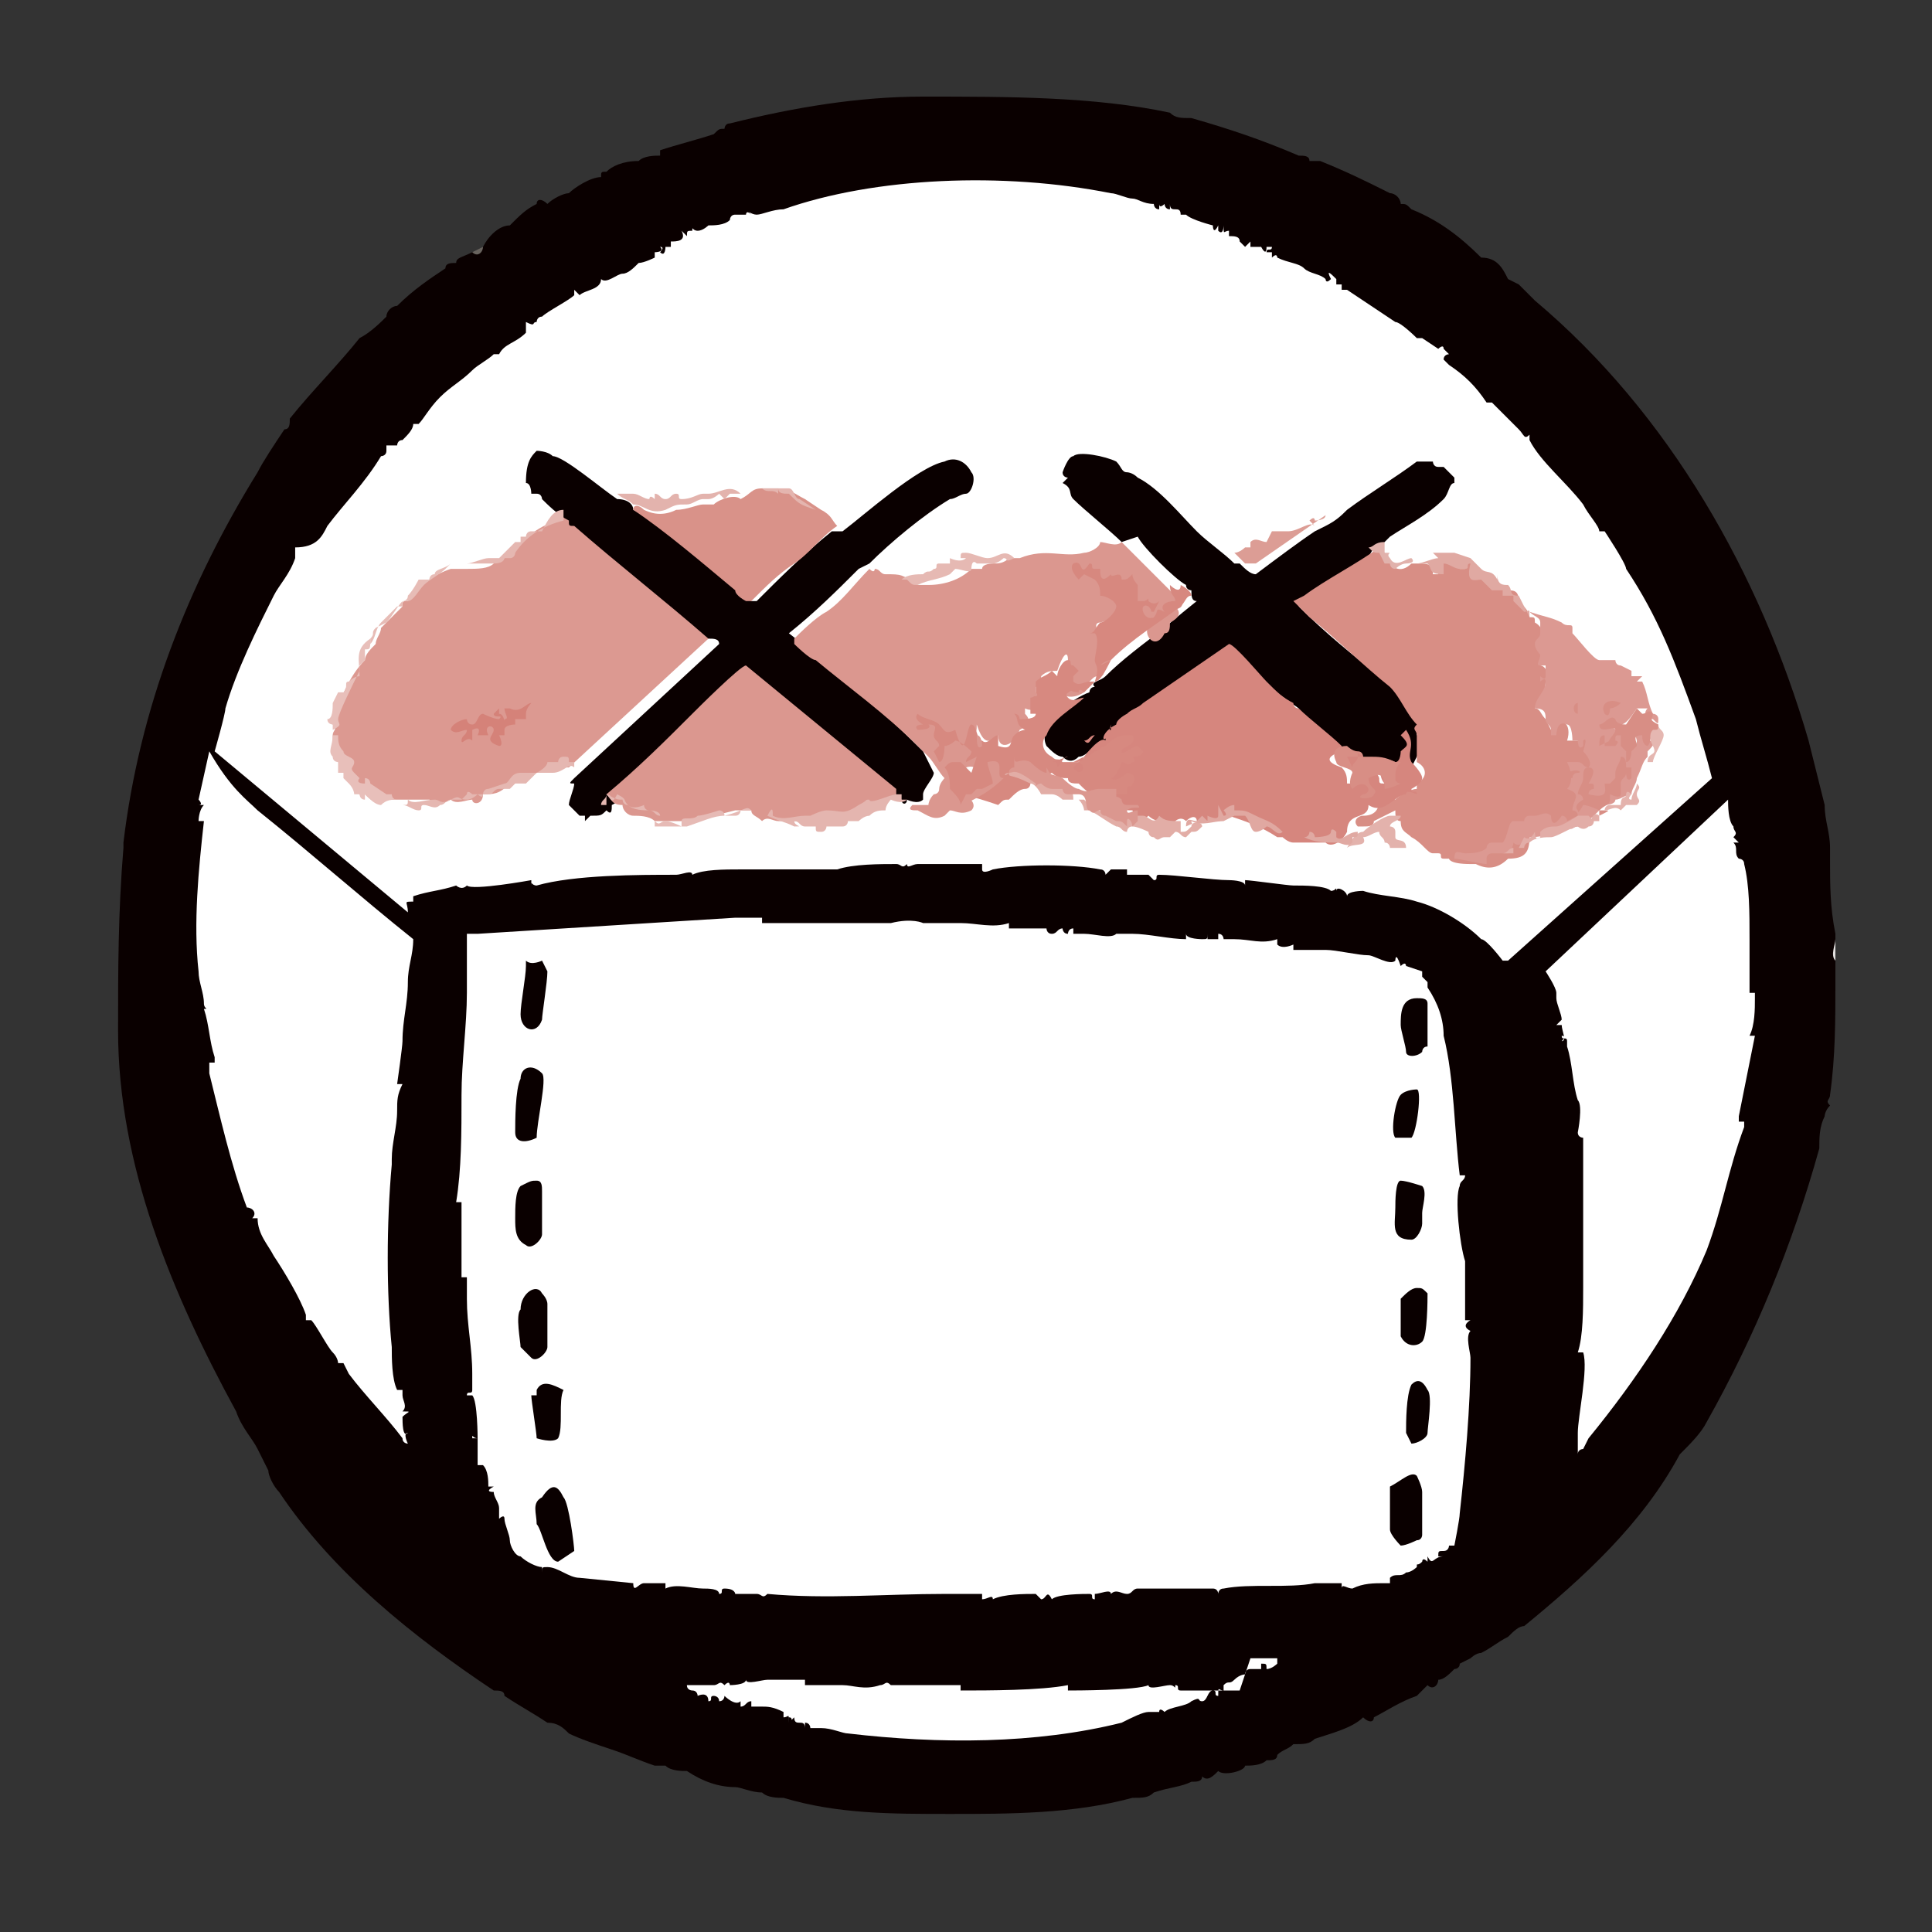
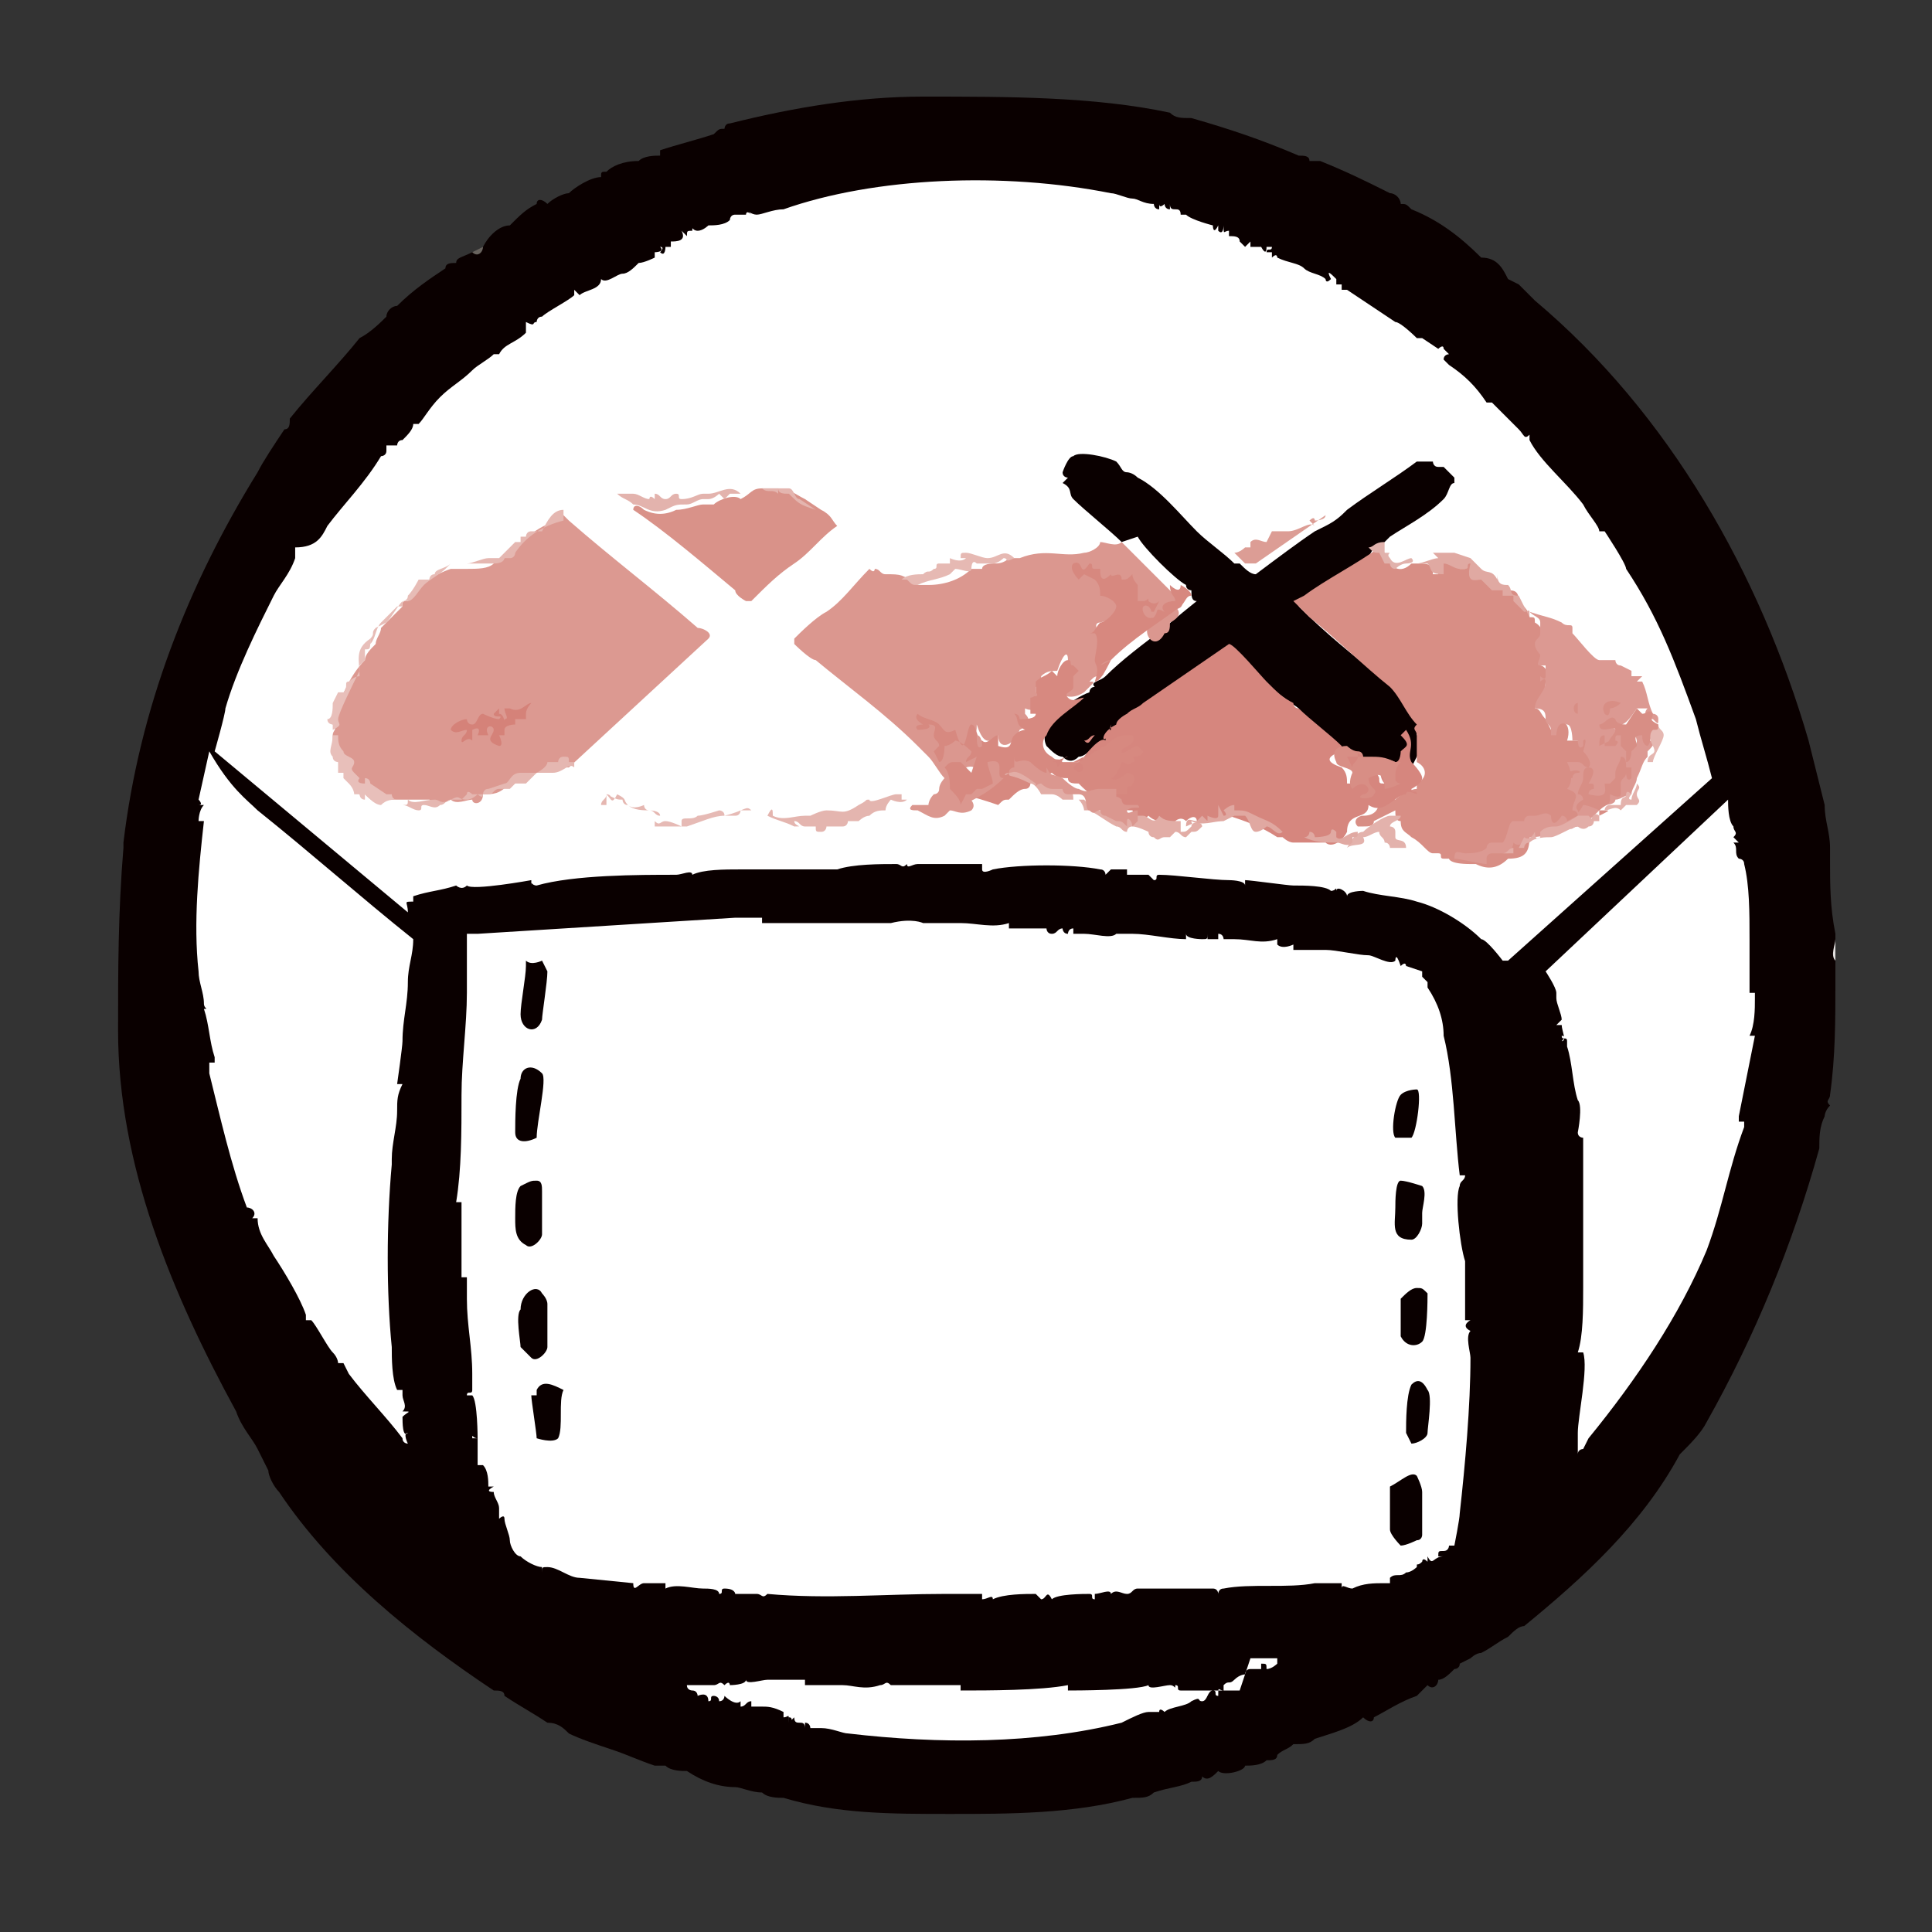
<svg xmlns="http://www.w3.org/2000/svg" version="1.1" x="0px" y="0px" viewBox="0 0 36 36" style="enable-background:new 0 0 36 36;" xml:space="preserve">
  <rect x="0" y="0" width="36" height="36" fill="#333333" stroke="none" />
  <style type="text/css">
	.st0{fill:#0A0000;}
	.st1{fill:#E2E0DF;}
	.st2{fill:#FFFFFF;}
	.st3{fill:#68635E;}
	.st4{fill:#DC9991;}
	.st5{fill:#D88E85;}
	.st6{fill:#DB978F;}
	.st7{fill:#D6867E;}
	.st8{fill:#DC9992;}
	.st9{fill:#D99289;}
	.st10{fill:#D78980;}
	.st11{fill:#E2ADA6;}
	.st12{fill:#E0A9A2;}
	.st13{fill:#DC9D95;}
	.st14{fill:#E4B5AF;}
	.st15{fill:#E5B7B1;}
	.st16{fill:#E3B3AD;}
	.st17{fill:#E8BFBA;}
	.st18{fill:#E6B9B3;}
	.st19{fill:#E7BCB6;}
	.st20{fill:#E2ADA7;}
	.st21{fill:#E6BAB5;}
	.st22{fill:#E3B2AC;}
	.st23{fill:#E0A8A1;}
	.st24{fill:#E4B3AD;}
	.st25{fill:#E1B2AC;}
	.st26{fill:#D58279;}
	.st27{fill:#D7887F;}
</style>
  <g id="レイヤー_1">
</g>
  <g id="レイヤー_2">
    <g>
      <g>
        <path class="st0" d="M9,4.6C9,4.5,9,4.5,9,4.6c0.1-0.2,0.3-0.4,0.5-0.4C9.7,4,9.8,3.9,10,3.8c0-0.1,0.1-0.1,0.2,0     c0.1-0.1,0.3-0.2,0.4-0.2c0.1-0.1,0.4-0.3,0.6-0.3c0-0.1,0-0.1,0.1-0.1C11.4,3.1,11.6,3,11.9,3c0.1-0.1,0.3-0.1,0.4-0.1l0-0.1     c0.3-0.1,0.7-0.2,1-0.3c0.1-0.1,0.1-0.1,0.2-0.1c0,0,0-0.1,0.1-0.1C14.8,2,16,1.8,17.2,1.8c1.6,0,3.2,0,4.6,0.3     c0.1,0.1,0.2,0.1,0.4,0.1c0.7,0.2,1.3,0.4,2,0.7c0.1,0,0.2,0,0.2,0.1c0.1,0,0.1,0,0.2,0c0.5,0.2,0.9,0.4,1.3,0.6     c0.1,0,0.2,0.1,0.2,0.2c0.1,0,0.1,0,0.2,0.1c0.5,0.2,0.9,0.5,1.3,0.9C27.9,4.8,28,5,28.1,5.2l0.2,0.1c0.1,0.1,0.2,0.2,0.3,0.3     c2.5,2.1,4.2,5.1,5.1,8.2c0.1,0.4,0.2,0.8,0.3,1.2c0,0.3,0.1,0.5,0.1,0.8c0,0.1,0,0.1,0,0.2c0,0.5,0,0.9,0.1,1.4v0.1     c0,0.1,0,0.3,0,0.4v0.4c0,0.7,0,1.4-0.1,2.1c0,0.1-0.1,0.1,0,0.2C34,20.7,34,20.8,34,20.8c-0.1,0.2-0.1,0.4-0.1,0.6     c-0.5,1.8-1.2,3.5-2.1,5.1c-0.1,0.2-0.3,0.4-0.5,0.6c-0.7,1.3-1.8,2.3-2.9,3.2c-0.1,0-0.2,0.1-0.3,0.2c-0.2,0.1-0.3,0.2-0.5,0.3     c-0.1,0-0.2,0.1-0.2,0.1l-0.2,0.1c0,0.1-0.1,0.1-0.1,0.1c-0.1,0.1-0.2,0.2-0.3,0.2c0,0.1-0.1,0.2-0.2,0.1     c-0.1,0.1-0.1,0.1-0.2,0.2c-0.3,0.1-0.6,0.3-0.8,0.4c0,0.1-0.1,0.1-0.2,0c-0.2,0.2-0.6,0.3-0.9,0.4c-0.1,0.1-0.2,0.1-0.4,0.1     c-0.1,0.1-0.2,0.1-0.3,0.2c0,0.1-0.1,0.1-0.2,0.1c-0.1,0.1-0.3,0.1-0.4,0.1c0,0.1-0.4,0.2-0.5,0.1c-0.1,0.1-0.2,0.2-0.3,0.1     c0,0.1-0.1,0.1-0.2,0.1c-0.2,0.1-0.4,0.1-0.7,0.2c-0.1,0.1-0.2,0.1-0.4,0.1c-1.1,0.3-2.3,0.3-3.4,0.3c-1.1,0-2.1,0-3.1-0.3     c-0.1,0-0.3,0-0.4-0.1c-0.2,0-0.4-0.1-0.5-0.1c-0.3,0-0.6-0.1-0.9-0.3c-0.1,0-0.3,0-0.4-0.1c-0.1,0-0.2,0-0.2,0     c-0.3-0.1-0.5-0.2-0.8-0.3c-0.3-0.1-0.6-0.2-0.8-0.3c-0.1-0.1-0.2-0.2-0.4-0.2c-0.3-0.2-0.5-0.3-0.8-0.5c0-0.1-0.1-0.1-0.2-0.1     c-1.5-1-3-2.2-4-3.7c-0.1-0.1-0.2-0.3-0.2-0.4C5,27.4,4.9,27.2,4.8,27c-0.1-0.2-0.3-0.4-0.4-0.7c-1.2-2.2-2.2-4.6-2.2-7.1     c0-1.1,0-2.2,0.1-3.4c0,0,0,0,0-0.1c0.3-2.5,1.2-4.8,2.5-6.9C4.9,8.6,5.1,8.3,5.3,8c0.1,0,0.1-0.1,0.1-0.2c0.4-0.5,0.9-1,1.3-1.5     C6.9,6.2,7.1,6,7.2,5.9c0-0.1,0.1-0.2,0.2-0.2C7.7,5.4,8,5.2,8.3,5c0-0.1,0.1-0.1,0.2-0.1c0-0.1,0.1-0.1,0.3-0.2     C8.9,4.7,9,4.6,9,4.6z" />
        <path class="st1" d="M34.2,17.9c-0.1-0.1,0-0.3,0-0.4V17.9z" />
        <path class="st2" d="M17.2,17.2c0,0,0.6,0,0.7,0c0.3,0,0.6,0.1,0.9,0c0,0,0,0.1,0,0.1c0.2,0,0.5,0,0.7,0c0,0,0,0.1,0.1,0.1     c0.1,0,0.1-0.1,0.2-0.1c0,0,0,0.1,0.1,0.1c0,0,0-0.1,0.1-0.1c0,0,0,0.1,0,0.1c0,0,0.1,0,0.2,0c0.2,0,0.5,0.1,0.6,0     c0.1,0,0.1,0,0.3,0c0.3,0,0.7,0.1,1,0.1l0-0.1l0,0c0,0.1,0.3,0.1,0.3,0.1c0.1,0,0.1,0,0.1-0.1l0,0.1c0.1,0,0.2,0,0.2,0     c0,0,0-0.1,0-0.1c0.1,0,0.1,0.1,0.1,0.1c0,0,0.2,0,0.2,0c0.3,0,0.5,0.1,0.8,0c0,0,0,0,0,0.1c0.1,0.1,0.3,0,0.3,0c0,0,0,0.1,0,0.1     c0.1,0,0.4,0,0.6,0c0.2,0,0.6,0.1,0.8,0.1c0.1,0,0.4,0.2,0.5,0.1c0,0,0-0.2,0.1,0.1c0.1-0.1,0.1,0,0.1,0c0,0,0.3,0.1,0.3,0.1     c0,0,0,0.1,0,0.1c0,0,0,0,0,0c0,0,0.1,0.1,0.1,0.1c0,0,0,0.1,0,0.1c0.2,0.3,0.3,0.6,0.3,0.9c0.2,0.8,0.2,1.8,0.3,2.6l0.1,0     c0,0.1-0.1,0.1-0.1,0.2c-0.1,0.2,0,1.1,0.1,1.4c0,0.2,0,1,0,1.1c0,0,0.1,0,0.1,0c0,0-0.2,0.1,0,0.2c-0.1,0.1,0,0.4,0,0.5     c0,0.9-0.1,2-0.2,2.9c0,0.1-0.1,0.6-0.1,0.6c0,0-0.1,0-0.1,0c0,0,0,0.1-0.1,0.1c-0.1,0-0.1,0-0.1,0.1l0.1,0c-0.2,0-0.2,0.2-0.3,0     l0,0.1c-0.1-0.1-0.1,0-0.1,0c-0.1,0.1-0.1,0-0.1,0.1c0,0-0.1,0.1-0.2,0.1c-0.1,0.1-0.2,0-0.3,0.1c0,0,0,0.1,0,0.1     c0,0-0.1,0-0.1,0c-0.2,0-0.4,0-0.6,0.1c-0.1,0-0.2-0.1-0.2,0c0,0,0,0,0-0.1c0,0-0.3,0-0.4,0c-0.2,0,0,0-0.1,0     c-0.5,0.1-1.2,0-1.7,0.1c-0.1,0-0.1,0.1-0.1,0.1c0,0,0-0.1-0.1-0.1c-0.2,0-0.4,0-0.6,0c-0.2,0-0.4,0-0.6,0c-0.1,0-0.2,0-0.2,0     c-0.1,0-0.1,0.1-0.2,0.1c-0.1,0-0.2-0.1-0.3,0c0-0.1-0.2,0-0.3,0c0,0,0,0.1,0,0.1c-0.1,0,0-0.1-0.1-0.1c-0.1,0-0.6,0-0.7,0.1     c-0.1-0.2-0.1,0-0.2,0c0,0-0.1-0.1-0.1-0.1c-0.2,0-0.6,0-0.8,0.1c0-0.1-0.1,0-0.2,0c0,0,0-0.1,0-0.1c-0.2,0-0.5,0-0.7,0     c-1.1,0-2.2,0.1-3.3,0c-0.1,0.1-0.1,0-0.2,0c-0.2,0-0.3,0-0.4,0c0,0,0-0.1-0.2-0.1c-0.1,0,0,0.1-0.1,0.1c0-0.1-0.2-0.1-0.3-0.1     c-0.2,0-0.5-0.1-0.7,0c0,0,0-0.1,0-0.1c0,0-0.4,0-0.4,0c-0.1,0-0.2,0.2-0.2,0l-1-0.1c-0.2,0-0.4-0.2-0.6-0.2     c-0.1,0-0.1,0-0.1,0.1c0,0,0-0.1,0-0.1c-0.1,0-0.3-0.1-0.4-0.2c-0.1,0-0.2-0.2-0.2-0.3c0-0.1-0.1-0.3-0.1-0.4c0-0.1-0.1,0-0.1,0     c0,0,0-0.1,0-0.2c0-0.1-0.1-0.2-0.1-0.3c-0.2,0,0-0.1,0-0.1c0,0,0,0-0.1,0c0-0.1,0-0.3-0.1-0.4c0,0-0.1,0-0.1,0c0,0,0-0.1,0-0.1     c0,0,0-0.4,0-0.4c0,0-0.1,0-0.1,0c0-0.1,0,0,0.1,0c0,0,0-0.7-0.1-0.8c0,0-0.1,0-0.1,0c0-0.1,0.1,0,0.1-0.1c0-0.1,0-0.2,0-0.3     c0-0.5-0.1-0.9-0.1-1.4c0-0.1,0-0.4,0-0.4c0,0-0.1,0-0.1,0c0-0.4,0-0.7,0-1.1c0-0.1,0-0.3,0-0.3c0,0-0.1,0-0.1,0     c0.1-0.6,0.1-1.3,0.1-2c0-0.6,0.1-1.3,0.1-1.9c0-0.4,0-0.7,0-1.1c0.1,0,0.1,0,0.2,0c1.6-0.1,3.2-0.2,4.8-0.3c0.2,0,0.4,0,0.5,0     c0,0,0,0.1,0,0.1c0.1,0,1.6,0,1.9,0c0.2,0,0.3,0,0.5,0C17,17.1,17.2,17.2,17.2,17.2C17.2,17.1,17.2,17.2,17.2,17.2z" />
        <path class="st2" d="M20.7,3.6c0.1,0,0.3,0.1,0.4,0.1c0.1,0,0.2,0.1,0.4,0.1c0,0,0,0.1,0.1,0.1c0,0,0-0.1,0-0.1     c0,0.1,0.1,0,0.1,0c0,0,0,0.1,0.1,0.1c0,0,0-0.1,0-0.1c0,0.2,0.2,0,0.2,0.2C22,3.9,22,4,22,4c0,0,0.1,0,0.1,0     c0.1,0.1,0.5,0.2,0.5,0.2c0,0,0,0.2,0.1,0c0,0,0,0.1,0,0.1c0.1,0.1,0.1-0.1,0.1-0.1c0,0.2,0,0.1,0.1,0.1c0,0,0,0,0,0.1     c0.1,0,0.2,0,0.2,0.1c0,0,0.1,0.1,0.1,0.1c0,0,0.1-0.1,0.1-0.1c0,0,0,0.1,0,0.1c0,0,0.1,0,0.1,0c0,0,0,0,0.1,0c0,0,0.1,0.2,0.1,0     l0.1,0c0,0.1-0.1,0-0.1,0.1c0,0,0.1,0,0.1,0l0,0.1c0.1-0.1,0.1,0,0.1,0c0.2,0.1,0.4,0.1,0.5,0.2c0.1,0.1,0.3,0.1,0.4,0.2     c0,0,0,0.1,0.1,0c-0.1-0.2,0-0.1,0.1,0c0,0,0,0.1,0,0.1c0,0,0.1,0,0.1,0c0,0,0,0.1,0,0.1c0,0,0,0,0.1,0c0.3,0.2,0.6,0.4,0.9,0.6     c0.1,0,0.4,0.3,0.4,0.3c0.1,0,0,0,0.1,0c0,0,0.3,0.2,0.3,0.2c0,0,0.1-0.1,0.1,0c0,0,0.1,0.1,0.1,0.1c0,0-0.1,0-0.1,0.1     c0,0,0.1,0.1,0.1,0.1c0.3,0.2,0.5,0.4,0.7,0.7c0,0,0,0,0.1,0c0,0,0.1,0.1,0.1,0.1c0.1,0.1,0.3,0.3,0.4,0.4     c0.1,0.1,0.1,0.2,0.2,0.1c0,0.1,0,0,0,0.1c0.2,0.4,0.7,0.8,1,1.2c0.1,0.2,0.3,0.4,0.3,0.5c0,0,0,0,0.1,0c0,0,0.4,0.6,0.4,0.7     c0.6,0.9,0.9,1.7,1.3,2.8c0.1,0.4,0.2,0.7,0.3,1.1l-3.8,3.4c0,0-0.1,0-0.1,0c0,0-0.3-0.4-0.4-0.4c-0.3-0.3-0.8-0.6-1.2-0.7     c-0.3-0.1-0.7-0.1-1-0.2c0,0-0.3,0-0.3,0.1c0-0.1-0.2-0.2-0.2-0.1h0c0-0.1,0,0-0.1,0c-0.1-0.1-0.5-0.1-0.7-0.1     c-0.1,0-0.8-0.1-0.9-0.1c0,0,0,0,0,0.1l0,0c0-0.1-0.3-0.1-0.3-0.1c-0.3,0-1-0.1-1.3-0.1c-0.1,0,0,0.1-0.1,0.1     c0,0-0.1-0.1-0.1-0.1c-0.1,0-0.3,0-0.4,0c0,0,0-0.1,0-0.1c0,0-0.3,0-0.3,0c0,0-0.1,0.1-0.1,0.1c0,0,0-0.1-0.1-0.1     c-0.5-0.1-1.5-0.1-2,0c0,0-0.2,0.1-0.2,0c0,0,0-0.1,0-0.1c-0.1,0-1.1,0-1.2,0c-0.1,0-0.2,0.1-0.2,0c-0.1,0.1-0.1,0-0.2,0     c-0.3,0-0.8,0-1.1,0.1c-0.6,0-1.2,0-1.8,0c-0.3,0-0.7,0-0.9,0.1c0-0.1-0.2,0-0.3,0c-0.7,0-1.9,0-2.6,0.2c-0.1,0-0.1-0.1-0.1,0     l0,0c0,0,0,0,0-0.1c0,0-1.1,0.2-1.2,0.1c-0.1,0.1-0.2,0-0.2,0c-0.3,0.1-0.5,0.1-0.8,0.2l0,0.1c-0.2,0-0.1,0-0.1,0.2l-3.6-3     c0,0,0.2-0.7,0.2-0.8c0.2-0.7,0.6-1.5,0.9-2.1c0.1-0.2,0.3-0.4,0.4-0.7c0-0.1,0-0.2,0-0.2C5.9,10.2,6,10,6.1,9.8     c0.3-0.4,0.7-0.8,1-1.3c0,0,0.1,0,0.1-0.1c0-0.1,0-0.1,0-0.1c0,0,0.1,0,0.2,0c0,0,0-0.1,0.1-0.1c0.1-0.1,0.2-0.2,0.2-0.3l0.1,0     C7.9,7.8,8,7.6,8.2,7.4c0.2-0.2,0.4-0.3,0.6-0.5c0.1-0.1,0.3-0.2,0.4-0.3l-0.1,0l0.2,0c0.1-0.2,0.3-0.2,0.5-0.4     C9.8,6.2,9.8,6.1,9.8,6c0.2,0.1,0.1,0,0.2,0C10,6,10,6,10,6c0,0,0-0.1,0.1-0.1c0.1-0.1,0.5-0.3,0.6-0.4c0,0,0-0.1,0-0.1l0.1,0.1     c0.1-0.1,0.4-0.1,0.4-0.3c0.1,0.1,0.3-0.1,0.4-0.1c0.1,0,0.2-0.1,0.3-0.2c0.1,0,0.3-0.1,0.3-0.1c0,0,0-0.1,0-0.1     c0,0,0.2,0,0.1-0.1c0.1,0,0,0.1,0,0.1c0.1,0.1,0.1-0.1,0.1-0.1c0,0,0,0,0.1,0c0,0,0,0,0-0.1c0.1,0,0.3,0,0.2-0.2l0.1,0.1     c0-0.1,0-0.1,0.1-0.1c0-0.1,0,0,0.1,0c0.1,0,0.2-0.1,0.2-0.1c0.1,0,0.3,0,0.4-0.1c0,0,0-0.1,0.1-0.1c0,0,0.2,0,0.2,0     c0,0,0-0.1,0.1,0C13.9,3.9,14,4,14.1,4c0.1,0,0.3-0.1,0.5-0.1C16.3,3.3,18.7,3.2,20.7,3.6z" />
        <path class="st2" d="M4.8,15.1c1,0.8,1.9,1.6,2.9,2.4c0,0.3-0.1,0.5-0.1,0.8c0,0.4-0.1,0.7-0.1,1.1c0,0.1-0.1,0.8-0.1,0.8     c0,0,0.1,0,0.1,0c-0.1,0.2-0.1,0.3-0.1,0.5c0,0.3-0.1,0.6-0.1,0.9c0,0,0,0,0,0.1c-0.1,1.1-0.1,2.4,0,3.4c0,0.2,0,0.6,0.1,0.8     c0,0,0.1,0,0.1,0c0,0,0,0.1,0,0.1c0,0.1,0.1,0.2,0,0.3c0.2,0,0.1,0,0,0.1c0,0.1,0,0.4,0.1,0.3l0,0c-0.1,0,0,0.2,0,0.2     c0,0-0.1,0-0.1-0.1c-0.3-0.4-0.7-0.8-1-1.2c0,0-0.1-0.2-0.1-0.2c0,0-0.1,0-0.1,0c0,0,0-0.1-0.1-0.2c-0.1-0.1-0.3-0.5-0.4-0.6     c0,0-0.1,0-0.1,0c0,0,0-0.1,0-0.1c-0.1-0.3-0.4-0.8-0.6-1.1c-0.1-0.2-0.3-0.4-0.3-0.7l-0.1,0c0.1-0.1,0-0.2-0.1-0.2     c-0.3-0.8-0.5-1.7-0.7-2.5c0-0.1,0-0.2,0-0.2l0.1,0c0,0,0,0,0-0.1c-0.1-0.3-0.1-0.6-0.2-0.9c0.1,0,0,0,0-0.1     c0-0.2-0.1-0.4-0.1-0.6c-0.1-0.9,0-1.9,0.1-2.8l-0.1,0c0,0,0,0,0,0c0,0,0-0.2,0.1-0.3c0,0-0.1,0-0.1,0c0.1,0,0-0.1,0-0.1l0.2-0.9     C4.3,14.7,4.6,14.9,4.8,15.1z" />
        <path class="st2" d="M32.2,14.9c0,0.1,0,0.4,0.1,0.5c0,0.1,0.1,0.1,0,0.2l0.1,0.1l-0.1,0c0.1,0.1,0,0.2,0.1,0.3     c0,0,0.1,0,0.1,0.1c0,0-0.1,0,0,0c0.1,0.4,0.1,0.9,0.1,1.4c0,0.3,0,0.7,0,1l0.1,0c0,0,0,0,0,0.1c0,0.2,0,0.5-0.1,0.7l0.1,0     c-0.1,0.5-0.2,1-0.3,1.5c0,0,0,0,0,0.1c0,0,0.1,0,0.1,0c0,0,0,0,0,0.1c-0.3,0.8-0.4,1.5-0.7,2.3c-0.5,1.2-1.3,2.4-2.2,3.5     c0,0-0.1,0.2-0.1,0.2c0,0-0.1,0-0.1,0.1c0-0.1,0-0.3,0-0.4c0-0.3,0.2-1.2,0.1-1.5c0,0-0.1,0-0.1,0c0.1-0.3,0.1-0.8,0.1-1.2     c0-0.2,0-0.1,0-0.1c0-0.2,0-0.1,0-0.3c0-0.5,0-1,0-1.6c0-0.2,0-0.6,0-0.8c0,0-0.1,0-0.1-0.1c0,0,0.1-0.5,0-0.6     c-0.1-0.3-0.1-0.7-0.2-1c0,0,0-0.1,0-0.1c0-0.1-0.1,0-0.1-0.1c0.1,0,0,0.1,0,0.1c0.1,0,0-0.2,0-0.3l-0.1,0c0,0,0.1-0.1,0.1-0.1     c0-0.1-0.1-0.3-0.1-0.4c0,0,0-0.1,0-0.1c0-0.1-0.2-0.4-0.2-0.4L32.2,14.9z" />
        <path class="st2" d="M23.3,30.9c0,0,0.5,0,0.5,0c0,0,0,0.1,0,0.1c0,0-0.1,0.1-0.2,0.1c0-0.1,0-0.1-0.1-0.1c0,0,0,0,0,0.1     c0,0-0.1,0-0.2,0c-0.1,0-0.1,0.1-0.1,0.1c0,0-0.1,0-0.2,0.1c-0.1,0.1-0.1,0-0.2,0.1c0,0,0,0.1,0,0.1c-0.1,0-0.1-0.1-0.1,0.1     c-0.1,0,0-0.1-0.1-0.1c-0.1,0-0.1,0.2-0.2,0.2c-0.1,0,0-0.1-0.2,0c-0.1,0.1-0.4,0.1-0.5,0.2c0,0-0.1-0.1-0.1,0c0,0-0.1,0-0.2,0     c-0.1,0-0.3,0.1-0.5,0.2c-1.6,0.4-3.4,0.4-5.1,0.2c-0.1,0-0.3-0.1-0.5-0.1c-0.1,0-0.2,0-0.2,0c0,0,0-0.1-0.1-0.1c0,0,0,0.1,0,0.1     c0-0.2-0.2,0-0.2-0.2c-0.1,0.1,0,0-0.1,0l0,0.1c0-0.2,0-0.1-0.1-0.1c0,0,0,0,0-0.1c-0.2-0.1-0.3-0.1-0.4-0.1c0,0-0.2,0-0.2,0     c0,0,0-0.1,0-0.1c-0.1,0-0.1,0.1-0.2,0.1l0-0.1c-0.1,0.1-0.3-0.1-0.3-0.1c0,0,0,0.1-0.1,0.1c0-0.1-0.1-0.1-0.1-0.1     c-0.1,0,0,0.1-0.1,0.1c0-0.2-0.2-0.1-0.2-0.1c0,0,0-0.1-0.1-0.1c0,0-0.1,0-0.1-0.1c0.2,0,0.3,0,0.5,0c0.1,0,0.1-0.1,0.2,0     c0.1-0.1,0.1,0,0.1,0c0,0,0.3,0,0.3-0.1c0,0.1,0.3,0,0.4,0c0.3,0,0.4,0,0.7,0c0,0,0,0.1,0,0.1c0.2,0,0.5,0,0.7,0     c0.2,0,0.4,0.1,0.7,0c0.1,0,0.1-0.1,0.2,0l0.6,0c0.3,0,0.5,0,0.7,0c0,0,0,0.1,0,0.1c0.5,0,1.5,0,2-0.1c0,0,0,0,0,0.1     c0.1,0,1.3,0,1.5-0.1c0,0.1,0.3,0,0.4,0c0.1,0,0.1,0.1,0.1,0c0.1,0,0,0.1,0.1,0.1l1.1,0L23.3,30.9C23.3,30.9,23.3,30.9,23.3,30.9     z" />
        <path class="st3" d="M9,4.6L9,4.6c0,0.1-0.1,0.2-0.2,0.1C8.8,4.7,9,4.6,9,4.6z" />
-         <path class="st0" d="M10.5,27.9C10.5,27.9,10.6,27.9,10.5,27.9c0.1,0.1,0.2,0.9,0.2,1c0,0-0.3,0.2-0.3,0.2     c-0.2,0-0.3-0.6-0.4-0.7c0-0.2-0.1-0.4,0.1-0.5C10.3,27.6,10.4,27.7,10.5,27.9z" />
        <path class="st0" d="M26.4,27.5c0,0,0.1,0.2,0.1,0.3c0,0.1,0,0.7,0,0.8c0,0,0,0.1-0.1,0.1c0,0-0.2,0.1-0.3,0.1     c0,0-0.2-0.2-0.2-0.3c0-0.1,0-0.6,0-0.8C26.1,27.6,26.3,27.4,26.4,27.5z" />
        <path class="st0" d="M10,22c0.1,0,0.1,0.1,0.1,0.2c0,0.2,0,0.6,0,0.8c0,0.1-0.2,0.3-0.3,0.2c-0.2-0.1-0.2-0.3-0.2-0.5     c0-0.2,0-0.5,0.1-0.6C9.9,22,9.9,22,10,22z" />
        <path class="st0" d="M10.1,24.1c0,0,0.1,0.1,0.1,0.2c0,0.1,0,0.6,0,0.8c0,0.1-0.2,0.3-0.3,0.2c0,0-0.2-0.2-0.2-0.2     c0-0.1-0.1-0.6,0-0.7C9.7,24.1,10,23.9,10.1,24.1z" />
        <path class="st0" d="M10,21.2c-0.2,0.1-0.4,0.1-0.4-0.1c0-0.2,0-0.8,0.1-1c0-0.2,0.2-0.3,0.4-0.1C10.2,20.1,10,20.9,10,21.2z" />
        <path class="st0" d="M10.4,26.8C10.4,26.8,10.3,26.9,10.4,26.8c-0.1,0.1-0.4,0-0.4,0c0-0.1-0.1-0.7-0.1-0.8c0,0,0,0,0.1,0     c0,0,0,0,0-0.1c0.1-0.2,0.3-0.1,0.5,0C10.4,26.1,10.5,26.6,10.4,26.8z" />
        <path class="st0" d="M26.6,25.9C26.6,25.9,26.6,25.9,26.6,25.9c0.1,0.1,0,0.7,0,0.8c0,0.1-0.2,0.2-0.3,0.2c0,0-0.1-0.2-0.1-0.2     c0-0.2,0-0.7,0.1-0.9C26.4,25.7,26.5,25.7,26.6,25.9z" />
-         <path class="st0" d="M26.5,19.6c-0.1,0.1-0.3,0.1-0.3,0c0-0.1-0.1-0.4-0.1-0.5c0-0.2,0-0.5,0.3-0.5c0.1,0,0.2,0,0.2,0.1     c0,0.1,0,0.7,0,0.8C26.5,19.5,26.5,19.6,26.5,19.6z" />
        <path class="st0" d="M10.1,17.9c0,0,0.1,0.2,0.1,0.2c0,0.2-0.1,0.8-0.1,0.9c-0.1,0.3-0.4,0.2-0.4-0.1c0-0.2,0.1-0.7,0.1-0.9     c0,0,0-0.1,0-0.1C9.9,18,10.1,17.9,10.1,17.9z" />
        <path class="st0" d="M26.5,22.1c0.1,0.1,0,0.4,0,0.5c0,0.1,0,0.1,0,0.2c0,0.1-0.1,0.3-0.2,0.3c-0.4,0-0.3-0.3-0.3-0.6     c0-0.1,0-0.5,0.1-0.5C26.2,22,26.5,22.1,26.5,22.1z" />
        <path class="st0" d="M26.4,24c0.1,0,0.1,0,0.2,0.1c0,0.1,0,0.8-0.1,0.9c-0.1,0.1-0.3,0.1-0.4-0.1c0-0.1,0-0.6,0-0.7     C26.2,24.1,26.3,24,26.4,24z" />
        <path class="st0" d="M26.4,20.3c0.1,0,0,0.8-0.1,0.9c0,0-0.3,0-0.3,0c-0.1-0.1,0-0.7,0.1-0.8C26.2,20.3,26.4,20.3,26.4,20.3z" />
        <path class="st4" d="M10.5,9.6l0.1,0.1c0.8,0.7,1.6,1.3,2.4,2c0.1,0,0.3,0.1,0.2,0.2l-2.6,2.4l-0.1,0c-0.1,0-0.2,0-0.2,0     c-0.1,0.1-0.2,0.1-0.3,0.1c-0.2,0.1-0.3,0.2-0.5,0.2c-0.2,0.2-0.3,0.2-0.5,0.2C9,15,8.8,15,8.8,14.9c-0.1,0-0.3,0.1-0.4,0     c-0.2,0.1-0.2,0.1-0.4,0c-0.2,0-0.4,0-0.5,0c0,0-0.1,0-0.1,0c-0.1,0-0.2,0-0.2,0C7,15,6.9,14.9,6.8,14.8     c-0.1,0.1-0.3-0.2-0.3-0.3c0.1-0.1,0-0.2-0.2-0.3l0-0.1c0-0.1,0-0.2-0.1-0.3c0,0,0-0.1,0-0.1c0-0.1,0.1-0.1,0-0.2     c0.1-0.4,0.3-0.9,0.6-1.2c0-0.1,0.1-0.2,0.2-0.3c0-0.1,0.1-0.2,0.1-0.3l0.4-0.4c0-0.1,0-0.1,0.1-0.1c0.2-0.3,0.5-0.5,0.8-0.6     c0.1,0,0.2,0,0.3,0c0.2,0,0.4,0,0.5-0.1c0.1-0.1,0.1-0.1,0.2-0.1c0.3-0.3,0.6-0.6,1-0.7C10.5,9.6,10.5,9.6,10.5,9.6z" />
        <path class="st0" d="M20.9,10.1c-0.2-0.2-0.7-0.6-0.9-0.8c-0.1-0.1,0-0.2-0.2-0.3l0.1-0.1c0,0-0.1,0-0.1-0.1c0,0,0.1-0.3,0.2-0.3     c0.1-0.1,0.6,0,0.8,0.1c0.1,0.1,0.1,0.2,0.2,0.2c0,0,0.1,0,0.2,0.1c0.4,0.2,0.8,0.7,1.1,1c0.2,0.2,0.5,0.4,0.7,0.6     c0,0,0.1,0,0.1,0c0.1,0.1,0.2,0.2,0.3,0.2c0.4-0.3,0.8-0.6,1.1-0.8l0.2-0.1c0.2-0.1,0.3-0.2,0.4-0.3c0.4-0.3,0.9-0.6,1.3-0.9     c0.1,0,0.3,0,0.3,0c0,0,0,0.1,0.1,0.1c0,0,0.1,0,0.1,0c0,0,0.2,0.2,0.2,0.2c0,0,0,0.1,0,0.1C27,9,27,9.2,26.9,9.3     c-0.3,0.3-0.7,0.5-1,0.7c0,0-0.1,0.1-0.1,0.1c0,0-0.1,0.1-0.2,0.1c-0.1,0.2-0.2,0.3-0.4,0.4c-0.4,0.2-0.7,0.4-1,0.7     c0.5,0.5,1,0.9,1.5,1.3c0.2,0.1,0.3,0.3,0.5,0.5c0.1,0.1,0.3,0.3,0.2,0.5c0,0,0,0.1,0,0.1c0.1,0,0.1,0.1,0.1,0.2     c0,0-0.2,0.4-0.2,0.4c-0.1,0-0.2,0-0.3,0c-0.2,0.1-0.4,0-0.5-0.1c-0.1,0-0.1-0.1-0.2-0.1c-0.1,0.1-0.2,0-0.2-0.1l-0.1,0     c-0.1,0-0.8-0.6-0.8-0.8c-0.4-0.3-0.9-0.6-1.2-1c-0.7,0.4-1.4,0.9-2,1.4c0,0-0.1,0-0.1,0c0,0.1-0.1,0.1-0.1,0.1     c-0.1,0.1-0.1,0.1-0.2,0.1c-0.1,0.1-0.1,0.1-0.2,0.1c-0.1,0.1-0.2,0.2-0.3,0.2c-0.1,0.1-0.2,0.1-0.3,0c-0.1,0-0.2-0.1-0.3-0.2     c-0.2-0.4,0.5-0.9,0.8-1c0,0,0-0.1,0.1-0.1c-0.1-0.1,0.1-0.1,0.2-0.2c0.3-0.3,0.7-0.6,1.1-0.9c0.1-0.1,0.6-0.5,0.6-0.5     c-0.1,0-0.1-0.1-0.1-0.2c0,0-0.1,0-0.1-0.1c-0.2-0.1-0.8-0.7-0.9-0.9C20.9,10.1,20.9,10.1,20.9,10.1z" />
        <path class="st5" d="M25.8,10.3L25.8,10.3c0.1,0.3,0.3,0.4,0.5,0.2c0,0,0.1,0,0.1,0c0.2,0,0.3,0,0.3,0.2l0.1,0     c0-0.2,0.1-0.3,0.4-0.1l0.1,0c0.1-0.3,0.2-0.1,0.2,0.1c0.2,0,0.3,0,0.4,0.2c0.1,0,0.2,0,0.2,0.1c0.1,0,0.2,0,0.2,0.2     c0.1,0.1,0.2,0.2,0.2,0.3c0.1,0,0.1,0,0.1,0.1c0.2,0.1,0.2,0.4,0.1,0.6c0.1,0.1,0.1,0.2,0,0.2c0.1,0,0.2,0.2,0.1,0.3     c0,0.2-0.1,0.3-0.2,0.5c0.1,0,0.1,0.1,0.2,0.2l0.1,0.2c0.2-0.3,0.4-0.1,0.3,0.2l0.2,0c0.2-0.1,0.3,0.1,0.2,0.2     c0.2,0.2,0.1,0.5-0.2,0.3c0,0-0.1,0-0.1,0c0,0,0,0.4,0,0.4c0.2,0.1,0.2,0.2,0.1,0.4c0.2,0.2,0,0.3-0.2,0.3l0,0     c-0.1,0.1-0.2,0.1-0.2,0c0-0.1-0.3,0-0.3,0c0,0.1-0.1,0.2-0.2,0.2c0,0.3-0.1,0.4-0.4,0.4c-0.2,0.2-0.4,0.2-0.6,0.1c0,0,0,0-0.1,0     c0,0-0.1,0-0.1,0l0.1,0C27,16.1,27,16,27,16c0,0-0.1,0-0.1,0c-0.1,0,0-0.1-0.1-0.1c0,0-0.1,0-0.1,0c-0.1,0-0.2-0.2-0.4-0.3     c-0.1-0.1-0.2-0.1-0.2-0.3c-0.1,0-0.1-0.1-0.1-0.2c0,0-0.4,0.2-0.4,0.2c0,0.1-0.1,0.1-0.2,0.1c-0.1,0-0.1,0-0.1,0     c-0.1-0.1,0-0.2,0.1-0.2c0.2,0,0.3-0.1,0.3-0.3c0.1,0,0.2,0,0.3,0c0.1-0.1,0.3-0.2,0.4-0.2l0-0.1c0.2-0.1,0.2-0.3,0-0.4     c0-0.2,0-0.3,0-0.5c0-0.1-0.1-0.1,0-0.2c-0.2-0.2-0.3-0.5-0.5-0.7c-0.5-0.4-1-0.9-1.5-1.3c-0.1-0.1-0.2-0.2-0.3-0.3l0.2-0.1     c0.4-0.3,1-0.6,1.4-0.9C25.7,10.2,25.7,10.2,25.8,10.3z" />
-         <path class="st0" d="M11.5,9.3c0.2,0,0.3,0.1,0.3,0.2l0.2,0.1c0.7,0.5,1.3,1,2,1.6l0.1,0c0.4-0.4,0.9-0.9,1.4-1.3c0,0,0,0,0.1,0     c0,0,0.1,0,0.1,0c0.4-0.3,1.4-1.2,1.9-1.3c0.2-0.1,0.4,0,0.5,0.2c0.1,0.1,0,0.4-0.1,0.4c-0.1,0-0.2,0.1-0.3,0.1     c-0.5,0.3-1.1,0.8-1.5,1.2L16,10.6c-0.4,0.4-0.8,0.8-1.3,1.2c0.9,0.7,1.7,1.4,2.5,2.2c0,0,0.2,0.4,0.2,0.4c0,0.1-0.2,0.3-0.2,0.4     l0,0.1c-0.1,0.1-0.3,0-0.3,0c0,0.1-0.1,0.1-0.1,0l-0.1,0c-0.9-0.7-1.8-1.5-2.7-2.2c-0.7,0.7-1.5,1.3-2.2,2     c-0.1,0.1-0.2,0.2-0.4,0.3c0,0.1,0,0.2-0.1,0.1c-0.1,0.1-0.1,0.1-0.3,0.1c0,0-0.1,0.1-0.1,0.1c0,0,0-0.1,0-0.1c0,0-0.1,0-0.1,0     c0,0-0.2-0.2-0.2-0.2c0-0.1,0.1-0.3,0.1-0.4c-0.1,0-0.1,0,0-0.1l2.7-2.5c0-0.1-0.1-0.1-0.2-0.1c-0.8-0.7-1.7-1.4-2.5-2.1     c-0.1,0-0.1,0-0.1-0.1c-0.2-0.1-0.4-0.3-0.5-0.4c0,0,0-0.1-0.1-0.1c0,0-0.1,0-0.1,0c0,0,0-0.2-0.1-0.2C9.8,8.6,9.9,8.5,10,8.4     c0,0,0.2,0,0.3,0.1C10.5,8.5,11.2,9.1,11.5,9.3z" />
        <path class="st6" d="M20.9,10.1c0.4,0.4,0.7,0.7,1.1,1.1c0.1,0.1-0.1,0.2-0.1,0.1c0.1,0.1,0.1,0.2-0.1,0.3c0,0.1,0,0.2-0.1,0.2     c-0.2,0.4-0.5-0.1-0.2-0.2c0.1,0,0.1,0,0-0.1c-0.1,0.1-0.3,0-0.4-0.2c0-0.2,0-0.3-0.2-0.3c0-0.1-0.3-0.1-0.3-0.1c0,0,0,0.2,0,0.2     c0.5,0.2,0.3,0.4-0.1,0.5c-0.1,0-0.1,0.1,0,0.2l0,0.4c0.1,0.2,0.1,0.4,0,0.4c-0.1,0-0.1,0-0.2,0.1c0.1,0,0.1,0,0,0.1     c0,0-0.1,0.1-0.1,0.1c-0.3,0.2-0.6,0-0.3-0.2l0-0.2c0.1-0.1,0-0.1,0-0.2c0-0.2-0.1-0.1-0.2,0.2c-0.1,0-0.2,0-0.3,0.1     c0,0.1,0,0.2-0.1,0.2l0,0.2c0.2,0.1,0,0.3-0.2,0.2l0,0.1c0.1,0.1,0.1,0.2-0.1,0.3c-0.1,0.3-0.4,0.4-0.4,0.1     c-0.2,0.2-0.3,0.1-0.4-0.2c0,0.1,0,0.2-0.1,0.3c0.1,0,0.2,0.1,0.2,0.2c0.2-0.1,0.1,0.5-0.1,0.4c0-0.2-0.3-0.1-0.3,0     c0,0,0.1,0.3,0.1,0.4c0.1,0.1,0.2,0.2,0.1,0.3c-0.2,0.1-0.3,0-0.4,0c0,0-0.1,0.1-0.1,0.1c-0.2,0.1-0.3,0-0.5-0.1     c-0.1,0-0.2,0-0.1-0.1c0.1,0,0.3,0,0.3,0c0,0,0-0.1,0.1-0.2c0,0,0.1,0,0.1-0.1c0-0.1,0.1-0.2,0.1-0.2l0,0     c-0.1-0.1-0.2-0.3-0.3-0.4c-0.1-0.1-0.1-0.1-0.2-0.2c-0.6-0.6-1.3-1.1-1.9-1.6c-0.1,0-0.4-0.3-0.4-0.3c0,0,0-0.1,0-0.1     c0.1-0.1,0.4-0.4,0.6-0.5c0.3-0.2,0.5-0.5,0.8-0.8c0.1,0.1,0.1,0,0.1,0c0.1,0,0.1,0.1,0.2,0.1c0.3,0,0.3,0,0.6,0.2     c0.1,0,0.1,0,0.2,0c0.3,0,0.6-0.1,0.8-0.3l0.2,0c0-0.1,0.2-0.1,0.2-0.1c0.1,0,0.2,0,0.3-0.1l0.2,0c0.5-0.2,0.8,0,1.2-0.1     c0.1,0,0.3-0.1,0.3-0.2C20.6,10.1,20.8,10.2,20.9,10.1z" />
        <path class="st7" d="M20.8,13.5c0-0.1,0.2-0.2,0.2-0.2c0.1-0.1,0.2-0.1,0.3-0.2l1.6-1.1c0.1,0,0.6,0.6,0.7,0.7     c0.2,0.2,0.3,0.3,0.5,0.4c0,0,0,0.1,0.1,0.1c0.2,0.2,0.6,0.5,0.8,0.7c0,0,0,0.1,0,0.1c-0.3,0.1-0.3,0.2,0,0.3     c0.1,0.1,0.1,0.2,0.1,0.3c0.1,0,0.2,0,0.2,0c-0.2-0.3,0.3-0.4,0.4-0.1c0,0.1,0,0.1,0.1,0.1c-0.1-0.1-0.1-0.3,0-0.4     c0-0.1,0.2,0,0.2,0c0.1,0,0.1-0.2,0.1-0.2c0.1-0.1,0.2-0.1,0-0.3l0.1-0.1c0.2,0.3,0,0.4,0.1,0.6c0,0,0.2,0.2,0.2,0.3     c0,0.1-0.2,0.2-0.2,0.2c0,0.1,0.1,0,0.1,0.1c0,0-0.2-0.1-0.2,0c-0.2,0-0.4,0.4-0.7,0.2c0,0.3-0.4,0.1-0.4,0.5     c-0.1,0.2-0.3,0.3-0.4,0.2c0,0,0,0-0.1,0c-0.2,0-0.3,0-0.5,0c-0.1,0-0.2-0.1-0.2-0.1l-0.1,0c-0.3-0.2-0.6-0.3-0.9-0.4     c-0.1,0-0.1,0.1-0.2,0.1c0,0-0.1,0-0.1,0c-0.1,0-0.2,0-0.3,0c0-0.1-0.1-0.1-0.2,0c-0.1-0.1-0.2,0-0.2,0c0,0.1-0.2,0.2-0.2,0     c-0.1,0-0.2,0-0.3-0.1c-0.1,0.1-0.2,0.1-0.3-0.1c-0.1,0-0.2,0-0.2-0.1c-0.1,0-0.1-0.1,0-0.1c-0.1,0-0.2-0.1-0.1-0.2     c0,0-0.2-0.1-0.3-0.2c0,0,0,0,0-0.1c0-0.1,0-0.2,0-0.2c0.1,0,0.1-0.1,0-0.2c-0.1,0.1-0.3,0.3-0.3,0.1c0,0,0.3-0.4,0.4-0.3     c0-0.1,0-0.2,0.1-0.2l0-0.1C20.6,14,20.4,13.7,20.8,13.5C20.8,13.5,20.8,13.5,20.8,13.5z" />
-         <path class="st6" d="M11.3,14.8c0.6-0.5,1.1-1,1.6-1.5c0.1-0.1,0.9-0.9,1-0.9l2.8,2.3l0,0.1c-0.3,0.1-0.6,0.2-1,0.4     c-0.2,0-0.4,0-0.6,0.1c-0.2,0-0.4,0-0.6,0c-0.1,0-0.2-0.1-0.3,0c-0.1-0.1-0.2-0.1-0.2-0.2l-0.1,0c-0.1,0-0.2,0-0.2,0l-0.4,0.1     c-0.2,0-0.3,0-0.3,0.1c-0.2,0-0.4,0-0.6,0c0,0-0.1,0-0.2,0c-0.1-0.1-0.3-0.1-0.4-0.1c-0.1,0-0.2-0.1-0.2-0.2     C11.4,15,11.4,14.9,11.3,14.8z" />
        <path class="st8" d="M28.5,11.4c0.3,0.1,0.4,0.1,0.6,0.2c0.1,0.1,0.2,0,0.2,0.1c0,0,0,0.1,0,0.1c0.1,0.1,0.4,0.5,0.5,0.5     c0.1,0,0.2,0,0.3,0c0,0,0,0.1,0.1,0.1c0,0,0.2,0.1,0.2,0.1c0,0,0,0.1,0,0.1c0,0,0.1,0,0.2,0c0,0-0.1,0.1-0.1,0.1c0,0,0,0,0.1,0     c0.1,0.2,0.1,0.4,0.2,0.6c0,0,0.1,0,0.1,0.1c0,0.1,0,0.1-0.1,0c-0.1,0-0.2-0.1-0.1-0.2c-0.1,0-0.1,0-0.2,0     c-0.2,0.3-0.3,0.4-0.5,0.2c-0.1,0.1-0.2,0.1,0,0.1c0.1,0.1,0.1,0.1,0.2,0.1l0,0c0.2-0.2,0.3,0,0.2,0.2c0,0.1,0.1,0.1,0.1,0     c-0.1-0.3,0.2-0.4,0.2,0c0.2,0,0.1,0.1,0,0.2l0,0.1c-0.1,0.1-0.1,0.2-0.2,0.4c0,0.1-0.1,0.2-0.1,0.3c-0.1,0-0.2,0.1-0.3,0.1     c0,0.1-0.2,0.1-0.2,0.1c-0.1,0.1-0.1,0.1-0.2,0.2c-0.1,0.1-0.2,0.1-0.2,0.2l-0.1,0c-0.1,0-0.1,0.1-0.2,0     c-0.2,0.1-0.4,0.2-0.7,0.2c-0.1,0.1-0.2,0.2-0.3,0.1c0,0.1-0.1,0.2-0.1,0.2c0,0-0.1,0-0.1,0c-0.1,0-0.1,0-0.2,0     c0,0-0.1,0-0.1,0.1c0,0,0,0.1,0,0.1c-0.1,0-0.5-0.1-0.6-0.1c0-0.2,0.1-0.1,0.2-0.1c0.1,0,0.3,0,0.4-0.1c0,0,0-0.1,0.1-0.1     c0.1,0,0.2,0,0.2,0c0.1-0.1,0.1-0.4,0.2-0.4c0,0,0.1,0,0.2,0c0,0,0-0.1,0.1-0.1c0,0,0.1,0,0.1,0c0.1,0,0.2-0.1,0.3,0     c0,0,0,0.3,0.2,0c0.1,0,0.1,0.1,0.1,0.1c0,0,0.2-0.1,0.2-0.1c0-0.1-0.1-0.1-0.1-0.1c0-0.2,0.2-0.3-0.1-0.4c0.1-0.1,0.1-0.3,0-0.5     c0,0,0.2,0,0.2,0c0.1,0,0.1,0.1,0.2,0.1c0.1-0.1-0.1-0.3-0.1-0.3c0,0,0.1-0.3,0-0.2c0,0,0,0.1,0,0.1c-0.1,0.1-0.1-0.1-0.1-0.1     c0,0-0.1,0-0.1,0c0,0,0-0.3-0.1-0.3c-0.2-0.1-0.2,0.2-0.2,0.2c0,0-0.1,0-0.1,0c0,0,0-0.1,0-0.1c0-0.1-0.1-0.1-0.1-0.2     c0-0.1,0-0.2-0.2-0.2c0-0.2,0.2-0.3,0.2-0.5c0-0.1-0.1,0-0.1,0c0,0,0-0.1,0-0.1c0,0,0.1,0.1,0.1,0c0,0,0-0.2,0-0.2     c0,0-0.1,0-0.1,0c-0.1,0,0-0.1,0-0.2c0,0-0.1-0.1-0.1-0.2c0-0.1,0.1-0.1,0.1-0.2c0-0.1,0-0.2,0-0.2c0-0.1-0.1-0.1-0.2-0.2     C28.5,11.5,28.5,11.5,28.5,11.4C28.5,11.4,28.5,11.4,28.5,11.4z" />
        <path class="st9" d="M14.2,9.1l0.3,0c0.2,0,0.3,0.1,0.5,0.2l0.3,0.2c0.2,0.1,0.2,0.2,0.3,0.3c-0.3,0.2-0.5,0.5-0.8,0.7     c-0.3,0.2-0.5,0.4-0.8,0.7c0,0-0.1,0-0.1,0c0,0-0.2-0.1-0.2-0.2c-0.6-0.5-1.3-1.1-1.9-1.5c0-0.1,0.1-0.1,0.2,0     c0.2,0.1,0.4,0.1,0.6,0c0.2,0,0.4-0.1,0.5-0.1l0.2,0c0.1-0.1,0.4-0.2,0.5-0.1C14,9.2,14,9.1,14.2,9.1z" />
        <path class="st10" d="M17.9,15c0-0.1-0.1-0.2-0.2-0.3c0-0.1,0-0.3-0.1-0.4c0.1-0.1,0.1-0.1,0.2-0.1c0,0,0.1,0,0.1,0     c0,0,0.1,0.1,0.2,0.2c0,0,0.1-0.3,0.1-0.3l-0.2,0.1c0-0.1,0.1-0.1,0.1-0.2c0,0-0.2-0.2-0.3-0.2c0,0-0.1,0.1-0.2,0.1     c0,0,0,0.3-0.1,0.3c0,0-0.1-0.2-0.1-0.2c0,0,0.1-0.1,0.1-0.1c0-0.1-0.1-0.1-0.1-0.2c0-0.1,0.1-0.2-0.1-0.2     c0.1,0.1-0.2,0.1-0.2,0.1c-0.1-0.1,0.1-0.1,0.1-0.1c0,0-0.2-0.1-0.1-0.2c0.1,0.1,0.3,0.1,0.4,0.2c0.1,0.1,0.1,0.2,0.3,0.1     c0.2,0.7,0.2-0.1,0.3-0.1c0.1,0,0.1,0.3,0.2,0.3c0.1,0.1,0.2-0.1,0.3-0.1l0,0.2c0.3,0.1,0.2-0.1,0.3-0.2c0.1-0.1,0.2-0.1,0.2-0.1     c-0.2-0.1-0.1-0.2-0.2-0.3c0.1,0,0.1,0.1,0.1,0.1c0.1,0,0.3,0,0.3-0.1c0,0-0.1,0-0.1,0c0,0,0-0.3,0-0.3c0,0,0.1,0,0.1-0.1     c0,0,0-0.1,0-0.2c0.1-0.1,0.2-0.1,0.3-0.2l0.1,0.1c0-0.1,0.1-0.3,0.2-0.3c0.1,0,0,0.1,0.1,0.1c0,0,0.1,0.1,0.1,0.1     c0,0-0.1,0.1-0.1,0.1c0,0.1,0,0.2,0,0.2c0,0.1-0.2,0.1-0.1,0.2c0.1,0.1,0.2,0,0.3,0c-0.2,0.2-0.6,0.4-0.7,0.7     c-0.1,0.1-0.1,0.3,0.1,0.4c0.1,0.1,0.1,0,0.2,0.1c0.1,0,0.2,0,0.3,0c0.1-0.1,0.2-0.1,0.3-0.2c0.1,0,0.1-0.1,0.2-0.1     c0.1-0.1,0.2-0.2,0.4-0.2c0,0,0,0,0.1,0c0.1,0.2-0.2,0.2-0.2,0.3c0,0.1,0.2-0.1,0.3-0.1l0.1,0.1c0,0.1-0.2,0.1-0.2,0.1     c0,0,0.1,0.1,0,0.1c-0.1,0.1-0.1,0-0.2,0c0,0-0.1,0.3-0.2,0.3c0.1,0.1,0.3-0.1,0.3-0.1c0.1,0,0.2,0.1,0.1,0.2     c0,0.1-0.1,0-0.1,0.1c0,0,0,0.1,0,0.1c-0.1,0-0.2,0-0.3,0c-0.3,0.1-0.4,0-0.6-0.2c-0.1,0-0.2,0-0.2-0.1c-0.1,0-0.2,0-0.3-0.1     c-0.2,0.1-0.3,0.1-0.4,0.2c0,0,0,0.1-0.1,0.1c0,0,0,0,0,0c-0.1,0-0.2,0.1-0.3,0.2c-0.1,0-0.1,0-0.2,0.1C18,14.8,18,14.8,17.9,15     C17.9,15,17.9,15,17.9,15z" />
        <path class="st11" d="M18.8,14.4c0.2-0.2,0.3-0.1,0.5,0.1c0.2,0,0.3,0,0.3,0.1c0.2-0.1,0.4,0,0.4,0.3c0.1,0,0.2,0,0.2,0     c0.2,0.2,0.4,0.3,0.6,0.2c0.1,0,0.1,0.1,0.2,0.1c0,0,0.2,0,0.3,0c0.1,0,0.2,0.2,0.3,0c0.1,0.1,0.2,0.1,0.4,0.1l0,0.2     c0.1,0,0.1,0,0.2-0.1c0-0.1,0.2-0.1,0.2,0c-0.1,0.1-0.1,0.1-0.2,0.1c0,0-0.1,0.1-0.1,0.1c-0.1,0-0.1-0.1-0.2-0.1     c0,0-0.1,0.1-0.1,0.1c-0.1,0-0.1,0-0.1,0c-0.1,0-0.1,0.1-0.2,0c-0.1,0-0.1-0.1-0.1-0.1c0,0-0.2-0.1-0.3-0.1     c-0.1,0-0.1,0.1-0.1,0.1c-0.1,0-0.1-0.1-0.2-0.1c-0.2-0.1-0.3-0.2-0.5-0.3c0,0-0.1,0-0.1,0c0,0,0-0.1-0.1-0.2c0,0-0.2,0-0.2,0     c0,0-0.1,0-0.1,0c0,0-0.1-0.1-0.2-0.1c-0.1,0-0.2,0-0.2,0c0,0-0.1-0.2-0.2-0.2C18.8,14.4,18.8,14.5,18.8,14.4     C18.7,14.5,18.7,14.4,18.8,14.4z" />
        <path class="st12" d="M26.4,10.5c0.1,0,0.3-0.1,0.4-0.1l-0.1-0.1c0.1,0,0.3,0,0.4,0c0,0,0.3,0.1,0.3,0.1c0,0,0.1,0.1,0.2,0.2     c0.1,0.1,0.2,0,0.3,0.2l0-0.1c0,0.2,0.1,0.2,0.2,0.2c0.1,0.1,0,0.2,0.2,0.2l0.2,0.4h0c0-0.2,0-0.1-0.1-0.1c0,0-0.2-0.2-0.2-0.2     c0,0,0-0.1,0-0.1c0,0-0.1,0-0.2,0c0,0,0-0.1,0-0.1c0,0-0.1,0-0.2,0c0,0-0.2-0.2-0.2-0.2c-0.1,0-0.3,0.1-0.2-0.3     c-0.1,0,0,0.1-0.1,0.1c0,0-0.1,0-0.1,0c-0.1,0-0.2-0.1-0.3-0.1c0,0.1,0,0.1,0,0.2c-0.3,0-0.2-0.1-0.3-0.2     C26.5,10.5,26.4,10.5,26.4,10.5z" />
        <path class="st13" d="M23,10.3c0.1,0,0.2-0.1,0.2-0.1c0,0,0.1,0,0.1,0c0,0,0-0.1,0-0.1c0.1-0.1,0.2,0,0.3,0c0,0,0.1-0.2,0.1-0.2     c0,0,0.2,0,0.3,0c0.2,0,0.4-0.2,0.5-0.1l-0.1-0.1c0.1-0.1,0.1,0,0.1,0c0,0,0.2,0,0.2-0.1l-1.3,0.9c0,0-0.1,0-0.2,0     C23.2,10.5,23,10.3,23,10.3z" />
        <path class="st14" d="M16.7,14.8c0,0,0.1,0,0.1,0l0,0.1c0.1,0,0.1,0,0.1,0c-0.1,0.1-0.3,0-0.3,0c0,0-0.1,0.1-0.1,0.2     c-0.1,0-0.2,0-0.3,0.1c-0.1,0-0.2,0.1-0.2,0.1c-0.1,0-0.1,0-0.2,0c0,0,0,0.1-0.1,0.1c0,0-0.1,0-0.1,0c0,0-0.1,0-0.1,0     c0,0-0.1,0-0.1,0c0,0,0,0.1-0.1,0.1c-0.1,0-0.1,0-0.1-0.1c-0.1,0-0.1,0-0.2,0c-0.1,0-0.1-0.1-0.2-0.1c0,0.1,0.2,0.1,0,0.1     c-0.2-0.1-0.3-0.1-0.5-0.2c0.1-0.2,0.1-0.1,0.1,0c0.2,0.1,0.4,0,0.6,0c0,0,0,0,0.1,0c0,0,0.2-0.1,0.3-0.1c0.3,0,0.3,0.1,0.6-0.1     c0.2-0.1,0.1-0.1,0.2-0.1C16.2,15,16.6,14.8,16.7,14.8z" />
        <path class="st15" d="M7.5,15c0.1,0,0.1,0,0.1-0.1c0.1,0.1,0.3,0,0.5,0c0.1,0,0.1,0.1,0.3,0c0.2-0.1,0.1,0,0.3,0     c0.1,0,0.2-0.1,0.2-0.1c0,0,0.1,0.1,0.1,0c0,0,0-0.1,0.1-0.1c0,0,0.3-0.1,0.3-0.1c0.1,0,0.1-0.2,0.3-0.2c0.1,0,0.3,0,0.3,0     c0,0,0.2-0.1,0.2-0.2c0.1,0,0.2,0,0.2,0c0,0,0-0.1,0.1-0.1c0.1,0,0.1,0,0.1,0.1c0,0,0.1,0,0.1,0c0,0,0,0,0,0.1     c-0.1-0.1-0.2,0.1-0.4,0.1c-0.1,0-0.2,0-0.3,0c0,0-0.2,0.2-0.2,0.2c0,0-0.1,0-0.2,0c0,0-0.1,0.1-0.1,0.1c-0.1,0-0.1,0-0.2,0     c-0.1,0-0.1,0.1-0.2,0.1c-0.1,0-0.1,0-0.2,0c0,0-0.1,0-0.1,0c0,0-0.1-0.1-0.1,0c0,0-0.1,0.1-0.1,0.1c0,0-0.1,0-0.2,0     c-0.1,0-0.1,0.1-0.2,0.1C8.1,15.1,8,15,7.9,15c-0.1,0,0,0.1-0.1,0.1C7.7,15.1,7.6,15,7.5,15z" />
        <path class="st5" d="M29.8,15.2c0,0,0-0.1,0-0.1c0,0-0.2-0.1-0.3-0.1c0,0-0.1,0.2-0.1,0.1c-0.1-0.1,0.1-0.2,0.1-0.2     c0,0,0-0.1-0.1-0.1c0-0.1,0.1-0.2,0.1-0.3c0-0.1,0-0.2,0.1-0.2c0.2,0,0,0.3,0,0.3c0.1,0,0.1,0,0.1,0.1c0,0-0.1,0-0.1,0.1     c0.4,0.1,0.3-0.1,0.3-0.2c0,0,0.1,0,0.1,0c0,0,0.1-0.1,0.1-0.1c0,0,0-0.1,0-0.1c0-0.1,0.1-0.2,0.1-0.3c0.1,0,0.1,0.1,0.1,0.2     c0,0,0.1,0,0.1,0c0,0,0,0.2,0,0.2c-0.1,0.1-0.1-0.1-0.1-0.1c0,0.1-0.1,0.1-0.1,0.2c0,0,0,0.1,0,0.2c0,0.1-0.2,0-0.2,0     c0,0,0,0.1,0,0.1c0,0.1-0.1,0.1-0.2,0.2c0,0,0.1,0,0.1,0C30,15.1,30,15.1,29.8,15.2C29.9,15.2,29.9,15.2,29.8,15.2     C29.8,15.2,29.8,15.2,29.8,15.2z" />
        <path class="st16" d="M13.8,9.2c-0.1,0-0.1,0-0.2,0c0,0-0.1,0.1-0.1,0.1c0,0-0.1-0.1-0.1-0.1c0,0-0.1,0.1-0.2,0.1     c0,0-0.1,0-0.1,0c-0.1,0-0.2,0.1-0.3,0.1c-0.2,0-0.2,0-0.4,0.1c-0.3,0.1-0.4-0.1-0.6-0.1c-0.1-0.1-0.2-0.1-0.3-0.2     c0.1,0,0.2,0,0.3,0c0.1,0,0.2,0.1,0.3,0.1c0,0,0-0.1,0.1,0l0-0.1c0.1,0,0.1,0.1,0.2,0.1c0.1,0,0.1-0.1,0.2-0.1     c0.1,0,0,0.1,0.1,0.1c0.2,0,0.3-0.1,0.4-0.1c0,0,0.1,0,0.1,0C13.4,9.2,13.6,9,13.8,9.2z" />
        <path class="st15" d="M10.5,9.5C10.5,9.6,10.5,9.6,10.5,9.5l0,0.2c-0.4,0.1-0.7,0.3-0.9,0.6c0,0,0,0.1-0.1,0.1c0,0-0.1,0-0.1,0     c0,0,0,0.1-0.2,0.1c-0.1,0-0.3,0-0.5,0c0.1,0,0.3-0.1,0.4-0.1c0.1,0,0.1,0,0.2,0c0,0,0.2-0.2,0.3-0.3c0,0,0.1,0,0.1,0     c0,0,0-0.1,0-0.1c0,0,0.1,0,0.1,0c0,0,0-0.1,0.1-0.1c0,0,0.1,0,0.2,0C10.2,9.7,10.3,9.5,10.5,9.5z" />
        <path class="st17" d="M6.2,13.7c0,0,0.1,0,0.1,0c0,0.1,0,0.2,0.1,0.3c0,0.1,0.2,0.1,0.2,0.2c0,0.1-0.1,0.1,0,0.2     c0,0,0.1,0.1,0.1,0.1c0,0-0.1,0.1,0.1,0.1c0,0,0-0.1,0-0.1c0.1,0,0.1,0.1,0.1,0.1c0,0,0.3,0.2,0.3,0.2c0,0,0.1,0,0.1,0     c0,0,0,0.1,0.1,0.1c-0.1,0-0.2,0-0.3,0.1C7,15,6.9,14.9,6.8,14.8l0,0.1c-0.1,0-0.1-0.1-0.1-0.1c0,0-0.1,0-0.1,0     c0,0,0-0.1-0.1-0.2c0,0-0.1-0.1-0.1-0.1c0,0,0-0.1,0-0.1c0,0-0.1,0-0.1,0c0,0,0-0.1,0-0.2c0,0-0.1,0-0.1-0.1     C6.1,14,6.2,13.9,6.2,13.7z" />
        <path class="st17" d="M6.9,11.9C6.9,11.9,6.9,11.9,6.9,11.9c0,0.2,0,0.2-0.1,0.2c0,0.1,0,0.1,0,0.2c0,0-0.1,0.1-0.1,0.1     c0,0,0,0,0,0.1c-0.1,0.2-0.4,0.8-0.4,0.9c0,0.1,0.1,0.1-0.1,0.2c0,0,0-0.1,0-0.1c0,0-0.1,0-0.1-0.1c0.1,0,0.1-0.2,0.1-0.3     c0,0,0.1-0.2,0.1-0.2c0,0,0.1,0,0.1,0c0.1-0.1,0-0.2,0.1-0.2c0,0,0.1-0.1,0.2-0.1C6.7,12.3,6.6,12.1,6.9,11.9     C6.8,11.9,6.8,11.9,6.9,11.9z" />
        <path class="st18" d="M18.9,10.4c-0.2,0.1-0.1,0-0.2,0c0,0-0.1,0.1-0.2,0.1c-0.1,0-0.2,0-0.3,0c-0.1-0.1-0.1,0.1-0.1,0.1     c0,0.1-0.2,0-0.3,0c0,0-0.1,0.1-0.1,0.1c-0.2,0.1-0.4,0.1-0.6,0.2c-0.1,0-0.1,0-0.2-0.1c0,0-0.1,0-0.1,0c0.1-0.1,0.3-0.1,0.4-0.1     c0.1-0.1,0.1,0,0.2-0.1c0.1,0,0-0.1,0.1-0.1c0,0,0.2,0,0.2,0c0,0,0-0.1,0-0.1c0,0,0.2,0.1,0.3,0l-0.1,0c0-0.1,0-0.1,0.1-0.1     c0.1,0,0.3,0.1,0.4,0.1C18.6,10.4,18.7,10.2,18.9,10.4z" />
        <path class="st19" d="M8.4,10.5c0,0-0.1,0.1-0.1,0.1c-0.1,0.1-0.3,0.2-0.4,0.3c-0.1,0.1-0.2,0.3-0.3,0.3c0,0-0.1,0-0.1,0     c0,0,0,0.1,0,0.1c0,0,0,0-0.1,0c-0.1,0.1-0.2,0.2-0.3,0.3C7,11.7,7,11.9,6.9,12c0,0,0,0,0-0.1c0.1-0.1,0-0.1,0.1-0.2     c0,0,0.2-0.1,0.2-0.1c0.1-0.1,0.2-0.3,0.3-0.4c0,0,0.1,0,0.1-0.1c0.1-0.1,0.2-0.3,0.2-0.3c0,0,0.1,0,0.2,0c0,0,0-0.1,0.1-0.1     C8.1,10.6,8.3,10.6,8.4,10.5z" />
        <path class="st20" d="M29.8,15.2C29.8,15.2,29.9,15.2,29.8,15.2c0,0,0,0.1,0,0.1c-0.1,0-0.1,0-0.1,0c0,0,0,0.1-0.1,0.1     c-0.1,0.1-0.2,0-0.2,0c-0.1,0-0.4,0.2-0.5,0.2c-0.1,0-0.3,0-0.4,0.1c-0.1,0-0.1,0.1-0.1,0.1c-0.1,0-0.1,0-0.1,0     c0,0,0.1-0.2,0.1-0.2c0,0,0.1,0.1,0.2-0.1c0,0,0,0.2,0.1,0.1c0,0,0-0.1,0-0.1c0.1-0.1,0.2-0.1,0.3-0.1c0.1,0,0.4-0.2,0.4-0.2     c0,0,0.1,0,0.1,0c0,0,0.1,0,0.1,0c0,0,0.1,0.1,0.1,0.1C29.6,15.3,29.7,15.1,29.8,15.2z" />
        <path class="st21" d="M14,15.1c-0.1,0-0.1,0-0.2,0c0,0,0,0.1-0.1,0.1c-0.1,0-0.1,0-0.2,0c-0.2,0-0.4,0.1-0.7,0.2     c-0.2,0-0.4,0-0.6,0l0-0.1c0.1,0.1,0.1,0,0.2,0c0.1,0,0.3,0.1,0.3,0.1c0,0,0-0.1,0-0.1c0-0.1,0.2,0,0.3-0.1     c0.1,0,0.4-0.1,0.4-0.1c0,0,0.1,0,0.1,0.1C13.9,15.1,13.9,15,14,15.1z" />
        <path class="st22" d="M25.4,15.5c0.1-0.1,0.4-0.3,0.5-0.3c0.1,0,0.1,0,0.2,0c0,0.1-0.2,0.1-0.2,0.2c0,0,0.1,0,0.1,0.1     c0,0,0,0.1,0,0.1c0,0.1,0.2,0,0.2,0.2c-0.1,0-0.2,0-0.3,0c0,0,0-0.1-0.1-0.1c0-0.1-0.1-0.1-0.1-0.2c-0.1,0-0.2,0.1-0.3,0.1     c0.1,0.2-0.2,0.1-0.3,0.2C25.2,15.6,25.3,15.5,25.4,15.5z" />
        <path class="st23" d="M22.1,15.4c0-0.2,0.1-0.1,0.2-0.1c0,0,0.1-0.1,0.1-0.1c0,0,0.1,0.1,0.1,0.1c0,0,0-0.1,0-0.1     c0,0,0.2,0.1,0.2,0c0,0,0-0.1,0-0.2l0.1,0.2c0.1,0,0-0.1,0-0.1c0,0,0.1-0.1,0.2-0.1c0,0,0,0.1,0,0.1c0.2,0,0.2,0,0.4,0.1     c0.2,0.1,0.3,0.1,0.5,0.3c-0.1,0.1-0.2-0.1-0.3-0.1c0,0-0.1,0.1-0.2,0.1c-0.1,0-0.1-0.2-0.2-0.3c0,0-0.1,0-0.1,0c0,0-0.1,0-0.1,0     c0,0-0.2,0.1-0.2,0.1c-0.2,0-0.4,0.1-0.6,0C22.2,15.4,22.3,15.3,22.1,15.4z" />
        <path class="st6" d="M18.7,14.5c-0.2,0.2-0.5,0.4-0.8,0.5c0,0,0.1-0.2,0.1-0.2c0,0,0.1,0,0.1,0c0,0,0.1-0.1,0.1-0.1     c0,0,0.1,0,0.1,0c0,0,0.2-0.1,0.2-0.1c0-0.1-0.1-0.3-0.1-0.4C18.8,14.1,18.5,14.5,18.7,14.5z" />
        <path class="st12" d="M25.3,15.5C25.3,15.5,25.3,15.5,25.3,15.5c0,0.1,0,0.1-0.1,0.1c0,0,0,0.1,0,0.1c-0.1,0.1-0.2,0-0.3,0     c-0.2,0-0.4,0-0.6-0.1c0.1,0,0.1-0.1,0.1-0.1c0.1,0,0.1,0.1,0.1,0.1c0,0,0.3,0,0.3-0.1c0,0,0-0.1,0.1,0c0,0,0,0.1,0,0.1     C25,15.7,25.1,15.5,25.3,15.5z" />
        <path class="st15" d="M11.3,14.8C11.4,14.8,11.4,14.9,11.3,14.8c0.2,0.1,0.2,0.1,0.3,0.1c0,0,0,0.1,0.1,0.1c0.1,0.1,0.3,0,0.3,0     c0,0,0,0.1,0.1,0.1c0,0,0.2,0,0.2,0.1c-0.1,0-0.1-0.1-0.2-0.1c-0.1,0-0.3,0-0.4-0.1c-0.1-0.1,0-0.1-0.2-0.2     C11.4,15,11.4,14.9,11.3,14.8c0,0.1,0,0.2,0,0.2L11.2,15C11.2,14.9,11.3,14.9,11.3,14.8z" />
        <path class="st14" d="M15.2,9.5c-0.3-0.1-0.3-0.1-0.5-0.3c-0.1,0-0.2,0-0.2-0.1l0,0.1c-0.1-0.1-0.2,0-0.3-0.1c0.1,0,0.5,0,0.5,0     c0.1,0,0.1,0.2,0.2,0.2L15.2,9.5z" />
        <path class="st15" d="M30.9,13.5C30.9,13.5,30.9,13.6,30.9,13.5c0,0.1,0.1,0.1,0.1,0.2c0,0.1-0.2,0.4-0.2,0.5l-0.1,0     c0-0.2,0.2-0.1,0.1-0.3C30.7,13.7,30.7,13.6,30.9,13.5C30.8,13.5,30.9,13.5,30.9,13.5z" />
        <path class="st24" d="M29.9,15.1c0,0,0-0.1,0.1-0.1c0,0,0.1,0,0.2,0c0-0.2,0.1-0.1,0.1-0.2c0,0,0-0.1,0.1,0c0,0-0.1,0.1,0,0.1     c0-0.1,0.1-0.2,0.1-0.3c0,0,0,0,0,0c0.1,0.1,0,0.1,0,0.2c0,0.1,0.1,0.1,0,0.2c-0.1,0-0.1,0-0.2,0c0,0-0.1,0.1-0.1,0.1     C30.1,15,30,15.1,29.9,15.1z" />
        <path class="st25" d="M25.8,10.1c0,0.1,0,0.1,0,0.2c0.2,0,0,0,0.1,0.1c0.1,0.2,0.3,0,0.4,0c0,0,0,0,0,0c0.1,0.1-0.1,0.1-0.1,0.1     c-0.1,0-0.2,0.1-0.2,0.1c-0.1,0-0.1-0.1-0.1-0.1c0,0,0,0-0.1,0c0,0-0.1-0.2-0.1-0.2c-0.1,0-0.1,0-0.2-0.1     C25.6,10.2,25.6,10.1,25.8,10.1z" />
        <path class="st20" d="M28,15.9c0.1,0,0.1-0.1,0.2-0.1l0,0.1C28.1,15.9,28,15.9,28,15.9z" />
        <path class="st26" d="M9.9,13.1c0,0-0.1,0.1-0.1,0.2c0,0,0,0.1,0,0.1c0,0-0.1,0-0.2,0c0,0,0,0.1,0,0.1c0,0-0.2,0-0.2,0.1     c0,0,0,0.1,0,0.1c0,0-0.1,0-0.1,0c0,0,0.1,0.2,0,0.2c-0.3-0.1-0.1-0.2-0.1-0.3c0-0.1-0.2-0.1-0.1,0.1c0,0-0.1,0-0.2,0     c0,0,0.1-0.2-0.1-0.1l0,0.2c-0.1-0.1-0.2,0.1-0.2,0c0-0.1,0.1-0.1,0.1-0.2c-0.1,0-0.2,0.1-0.3,0c0-0.1,0.2-0.2,0.3-0.2     c0,0,0,0.1,0.1,0.1c0.1,0,0.1-0.2,0.2-0.2c0,0,0.2,0.1,0.3,0.1c0.1-0.1-0.1,0-0.1-0.1c0,0,0.1-0.1,0.1-0.1l0,0.1     c0.1,0,0.1,0.2,0.1,0.1c0.1,0,0-0.1,0-0.2c0,0,0.1,0,0.1,0C9.7,13.3,9.8,13.1,9.9,13.1z" />
        <path class="st27" d="M20.4,12.7c0.1-0.3,0-0.3,0-0.4c0-0.1,0.1-0.4,0-0.5c0,0-0.1,0-0.1,0c0.1,0,0.1-0.1,0.2-0.2     c0.1,0,0.3-0.2,0.3-0.3c0-0.1-0.2-0.2-0.3-0.2c0-0.1,0-0.2-0.1-0.3c0,0-0.2-0.1-0.2-0.1c0,0-0.1,0.1-0.1,0.1c0,0-0.2-0.2-0.1-0.3     c0.2-0.1,0.1,0.3,0.3,0c0.1,0,0,0.1,0.1,0.1c0,0,0.1,0,0.1,0c0,0.1,0,0.3,0.2,0.1c0,0.1,0.2-0.1,0.2,0.1c0.1,0,0.1,0,0.2-0.1     c0,0.1,0.1,0.2,0.1,0.2c0,0.1,0,0.2,0,0.3c0,0,0.1,0,0.1,0c0,0,0,0,0,0c0.1,0,0.1-0.1,0.1,0c0,0,0.1,0.1,0.2,0l-0.1,0.2     c-0.1,0,0,0-0.1-0.1c-0.2-0.1-0.1,0.3,0.1,0.2c0.1-0.1,0-0.2,0.2-0.1c-0.1-0.1,0-0.2,0.2-0.2c0-0.1-0.1-0.1-0.1-0.3     c0,0,0.2,0.2,0.2,0c0,0,0.2,0.1,0.2,0.2c-0.1,0-0.1,0.1-0.2,0.2c-0.4,0.3-0.9,0.6-1.3,1C20.6,12.5,20.5,12.7,20.4,12.7z" />
        <path class="st5" d="M25.1,13.9c0,0,0.1,0.1,0.2,0.1c0.1,0,0.1,0.1,0.1,0.1c-0.1,0.1-0.1,0.1,0,0c0,0,0.1,0,0.1,0     c0.2,0,0.3,0,0.5,0.1c0,0,0.1,0,0.1,0c-0.1,0.1-0.1,0.2-0.1,0.3c0,0.1,0.1,0.1,0.1,0.1c0,0-0.2,0.1-0.3,0.1     c0-0.3-0.1-0.3-0.3-0.2c0,0.2,0.2,0.2,0.1,0.3c0,0.1-0.4,0.1-0.2,0c0,0,0.1,0,0.1-0.1c-0.1-0.2-0.3,0-0.3,0c-0.1-0.1,0-0.3,0-0.3     c0-0.1-0.3-0.1-0.3-0.2C24.8,14,24.9,13.9,25.1,13.9z" />
-         <path class="st10" d="M20.4,12.7c-0.1,0.1-0.1,0.1-0.2,0.2c-0.1-0.1-0.1,0-0.1,0c-0.2,0-0.2-0.1-0.1-0.2c0.1,0.1,0.2,0,0.3,0     C20.3,12.7,20.3,12.7,20.4,12.7z" />
        <path class="st7" d="M19.9,14.1c-0.1,0-0.1,0.1-0.2,0.2c0-0.1,0-0.1-0.1-0.1L19.9,14.1z" />
        <path class="st7" d="M20.4,13.7c-0.1,0.1-0.1,0.2-0.2,0.1C20.3,13.8,20.3,13.7,20.4,13.7z" />
        <path class="st7" d="M25.4,14.1c0,0-0.1,0-0.1,0c0,0.1-0.1,0.1-0.1,0.2l-0.1-0.2c0.1,0,0.1,0,0.2,0c0-0.1,0-0.1-0.1-0.1     C25.3,14,25.4,14.1,25.4,14.1z" />
        <path class="st6" d="M18.8,14.4c0-0.1,0.1-0.1,0.1-0.1c0-0.1,0-0.2,0-0.2c0,0.2,0.1,0,0.3,0.1c0,0,0.2,0.2,0.3,0.2l0-0.1     c0.1,0.2,0.1,0.1,0.3,0.2c0,0,0.2,0.2,0.3,0.2c0.2,0.1,0.2,0,0.4,0c0,0,0.3,0,0.3,0c0,0,0,0.1,0,0.1c0,0.1,0,0,0.1,0.1     c0,0,0,0.1,0.1,0.1c0,0,0.2,0,0.2,0c0.1,0.1-0.1,0-0.2,0.1c0,0.1,0.1,0,0.2,0l0,0.2c0,0-0.1,0.1-0.1,0.1c0-0.1-0.1-0.2-0.1-0.1     c0,0,0,0.1,0,0.1c-0.1-0.1-0.1-0.1-0.2-0.1c0,0-0.2-0.1-0.2-0.1c-0.1,0-0.1-0.1-0.1-0.1c-0.1,0-0.1,0.1-0.2,0     c-0.1,0,0-0.3-0.2-0.3c-0.1,0-0.1,0-0.2,0c-0.1,0-0.1-0.1-0.1-0.1c-0.1,0-0.1,0-0.2,0c-0.1,0-0.2-0.1-0.2-0.1     c-0.1,0-0.1,0.1-0.1,0C18.9,14.3,18.9,14.4,18.8,14.4C18.8,14.4,18.8,14.4,18.8,14.4z" />
        <path class="st5" d="M30.7,13.9c0,0-0.1,0-0.1-0.2c-0.2,0-0.1,0.1-0.1,0.2c0,0-0.1,0.1-0.1,0.1c0,0,0,0.2-0.1,0.2     c0,0,0-0.1,0-0.2c0,0-0.1-0.1-0.1-0.1c0,0,0-0.2,0-0.2c-0.1,0-0.1,0-0.1,0.1c0,0,0.1,0,0,0.1l-0.2,0l0-0.2     c-0.1,0-0.1,0.1-0.1,0.2L30,13.8L30,13.9c-0.1-0.1,0.1-0.2,0.1-0.3c0-0.1-0.3,0.1-0.3-0.1c0.1,0,0.2-0.2,0.3-0.1     c0,0,0,0.1,0.2,0.1c0,0,0.2-0.3,0.2-0.3c0,0,0.1,0.1,0.1,0.1c0.1,0,0.1-0.1,0.2,0c0,0.1-0.1,0.1,0.1,0.2c0,0.1,0,0.1-0.1,0.1     C30.7,13.7,30.8,13.8,30.7,13.9z" />
        <path class="st5" d="M30,13.2c0,0,0,0.2-0.1,0.1c-0.1-0.2,0.1-0.3,0.3-0.2C30.1,13.2,30,13.2,30,13.2z" />
        <path class="st5" d="M29.4,14.4c0,0-0.1,0-0.1,0.1c0,0-0.2,0-0.1-0.1C29.4,14.3,29.5,14.4,29.4,14.4z" />
        <path class="st5" d="M29.4,13.1c0,0,0,0.2,0,0.2C29.3,13.3,29.3,13.1,29.4,13.1z" />
        <path class="st7" d="M20.1,14.2c0.2,0.1,0,0.3-0.1,0.1L20.1,14.2z" />
        <path class="st7" d="M20.2,14.1c0,0.1-0.1,0.1-0.2,0.1L20.2,14.1z" />
        <path class="st6" d="M19.3,12.9c0.1,0.1-0.1,0.1-0.1,0C19.1,12.8,19.3,12.9,19.3,12.9z" />
        <path class="st6" d="M18.3,13.9c-0.1,0.1-0.1-0.1-0.1-0.2C18.3,13.7,18.3,13.9,18.3,13.9z" />
        <path class="st6" d="M20.7,12.3L20.7,12.3l-0.2,0.1C20.6,12.3,20.7,12.3,20.7,12.3z" />
      </g>
    </g>
  </g>
</svg>